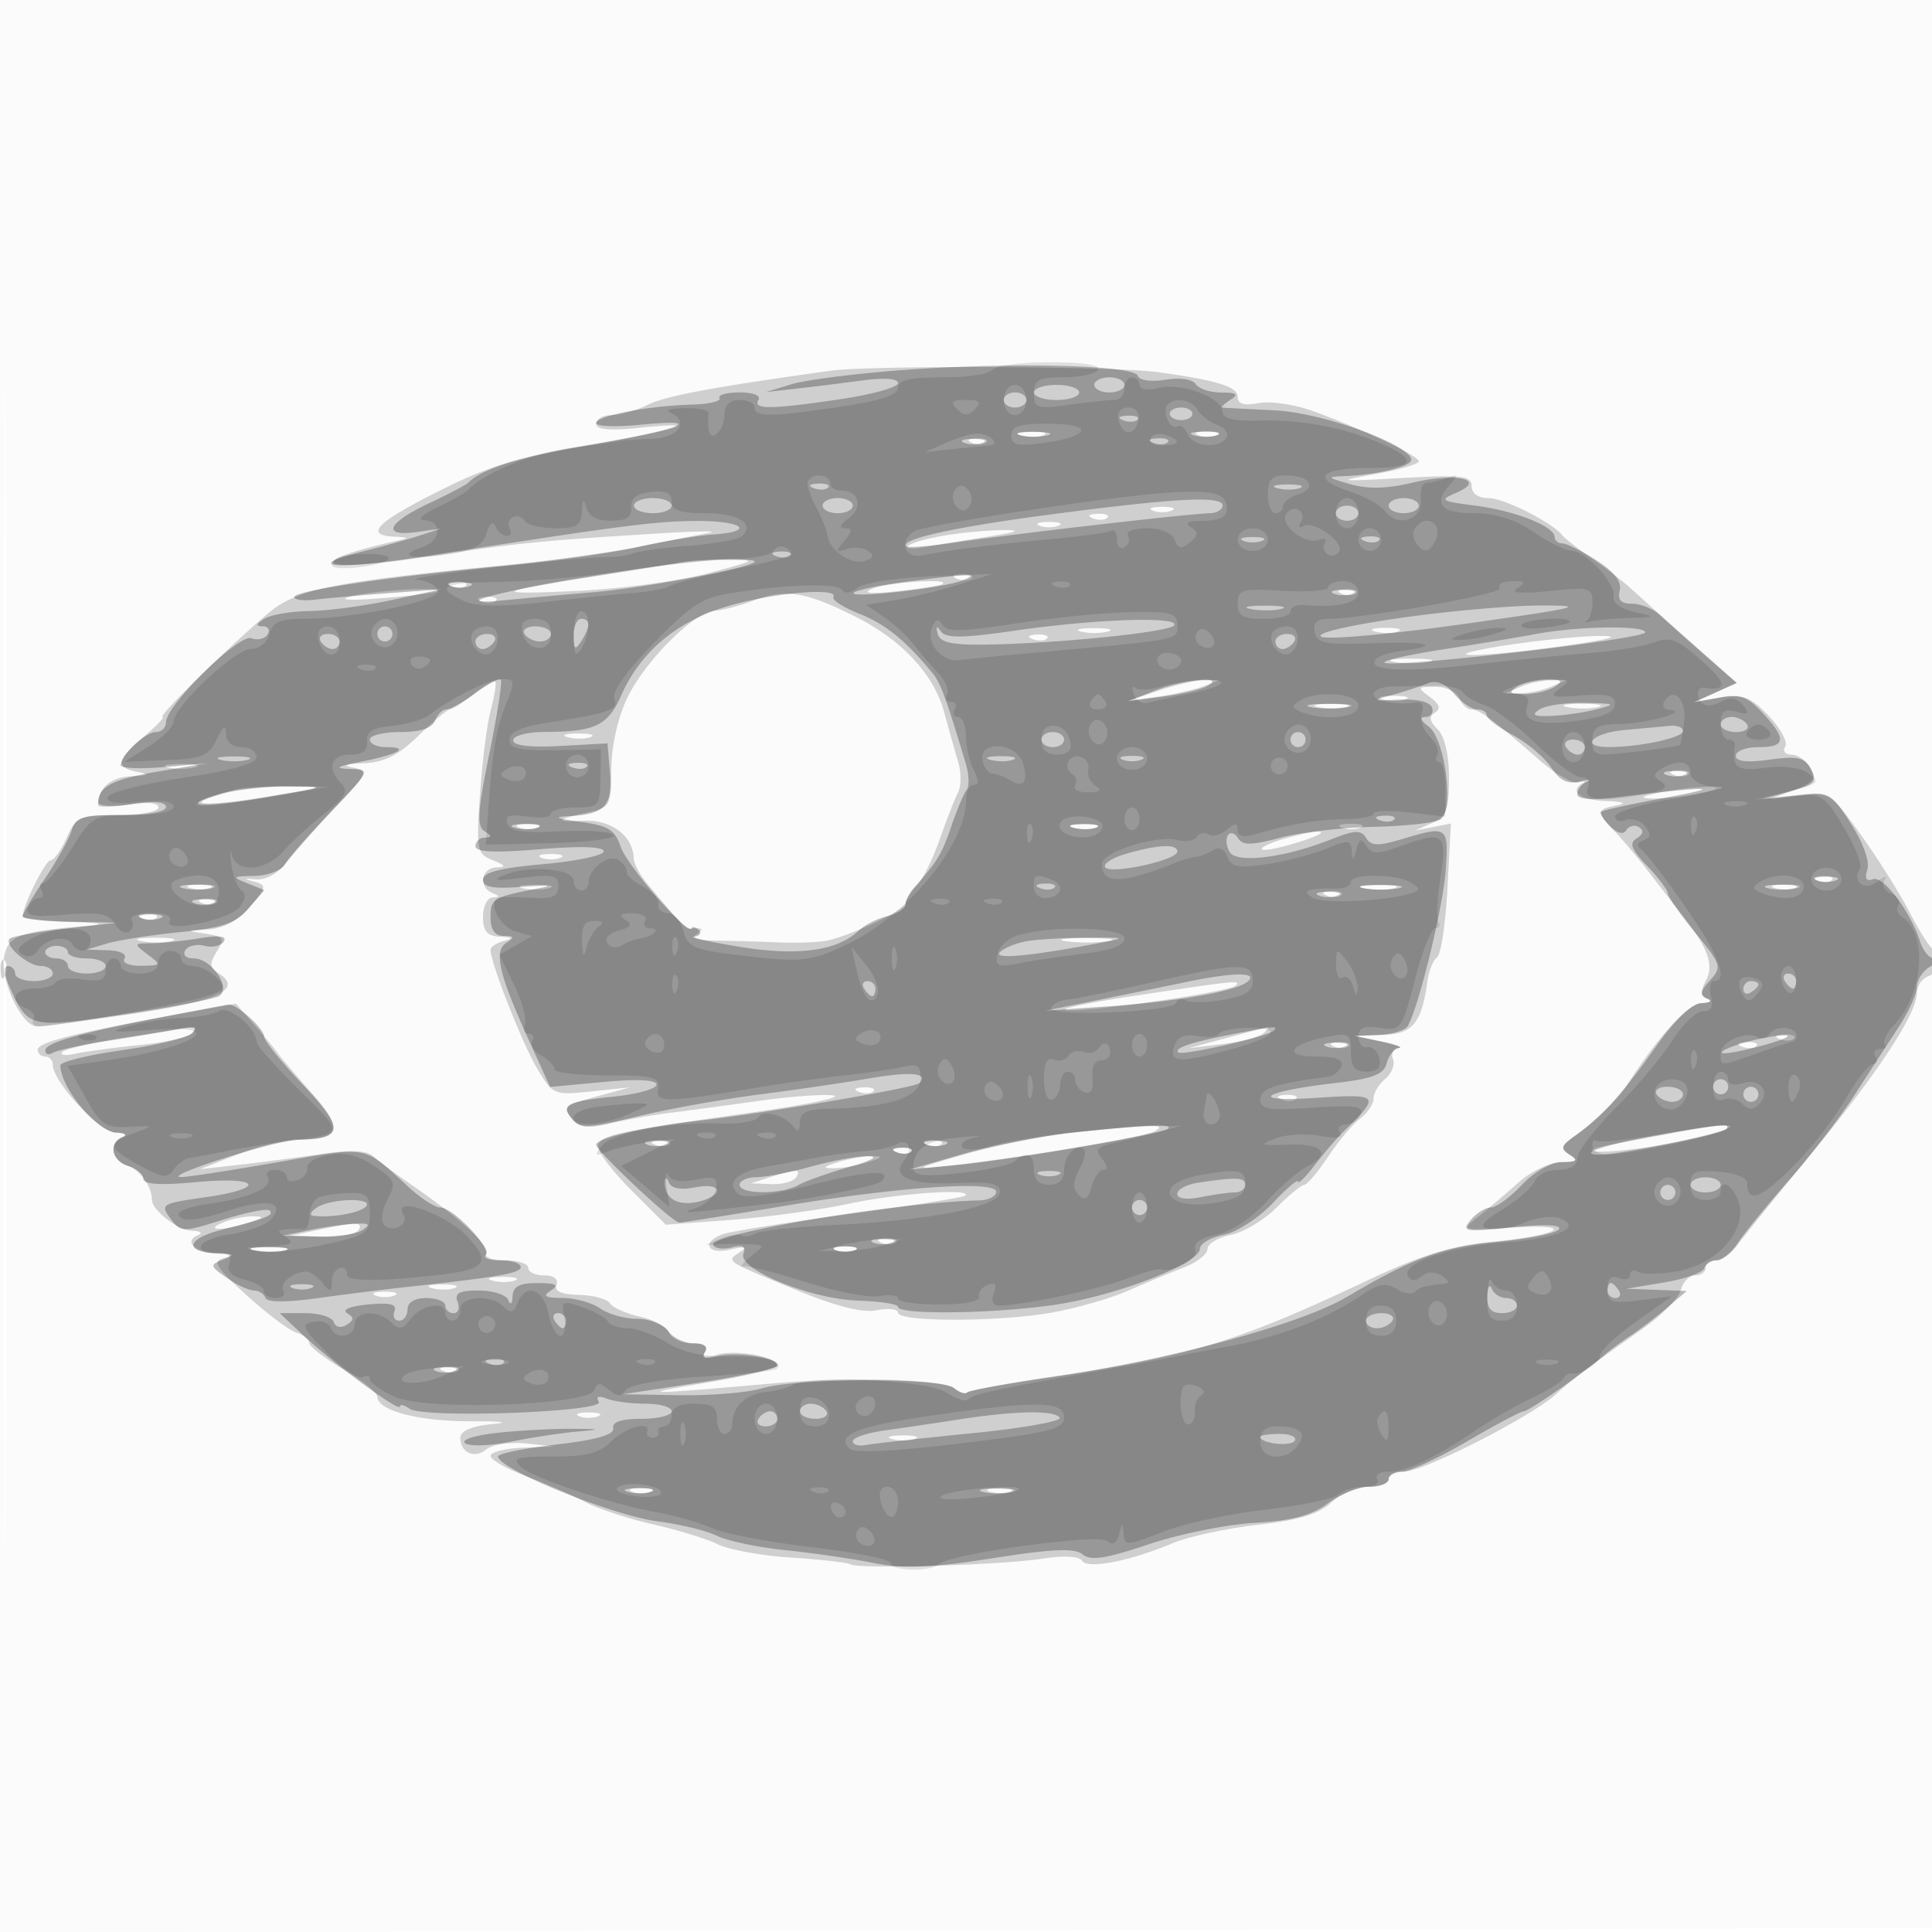
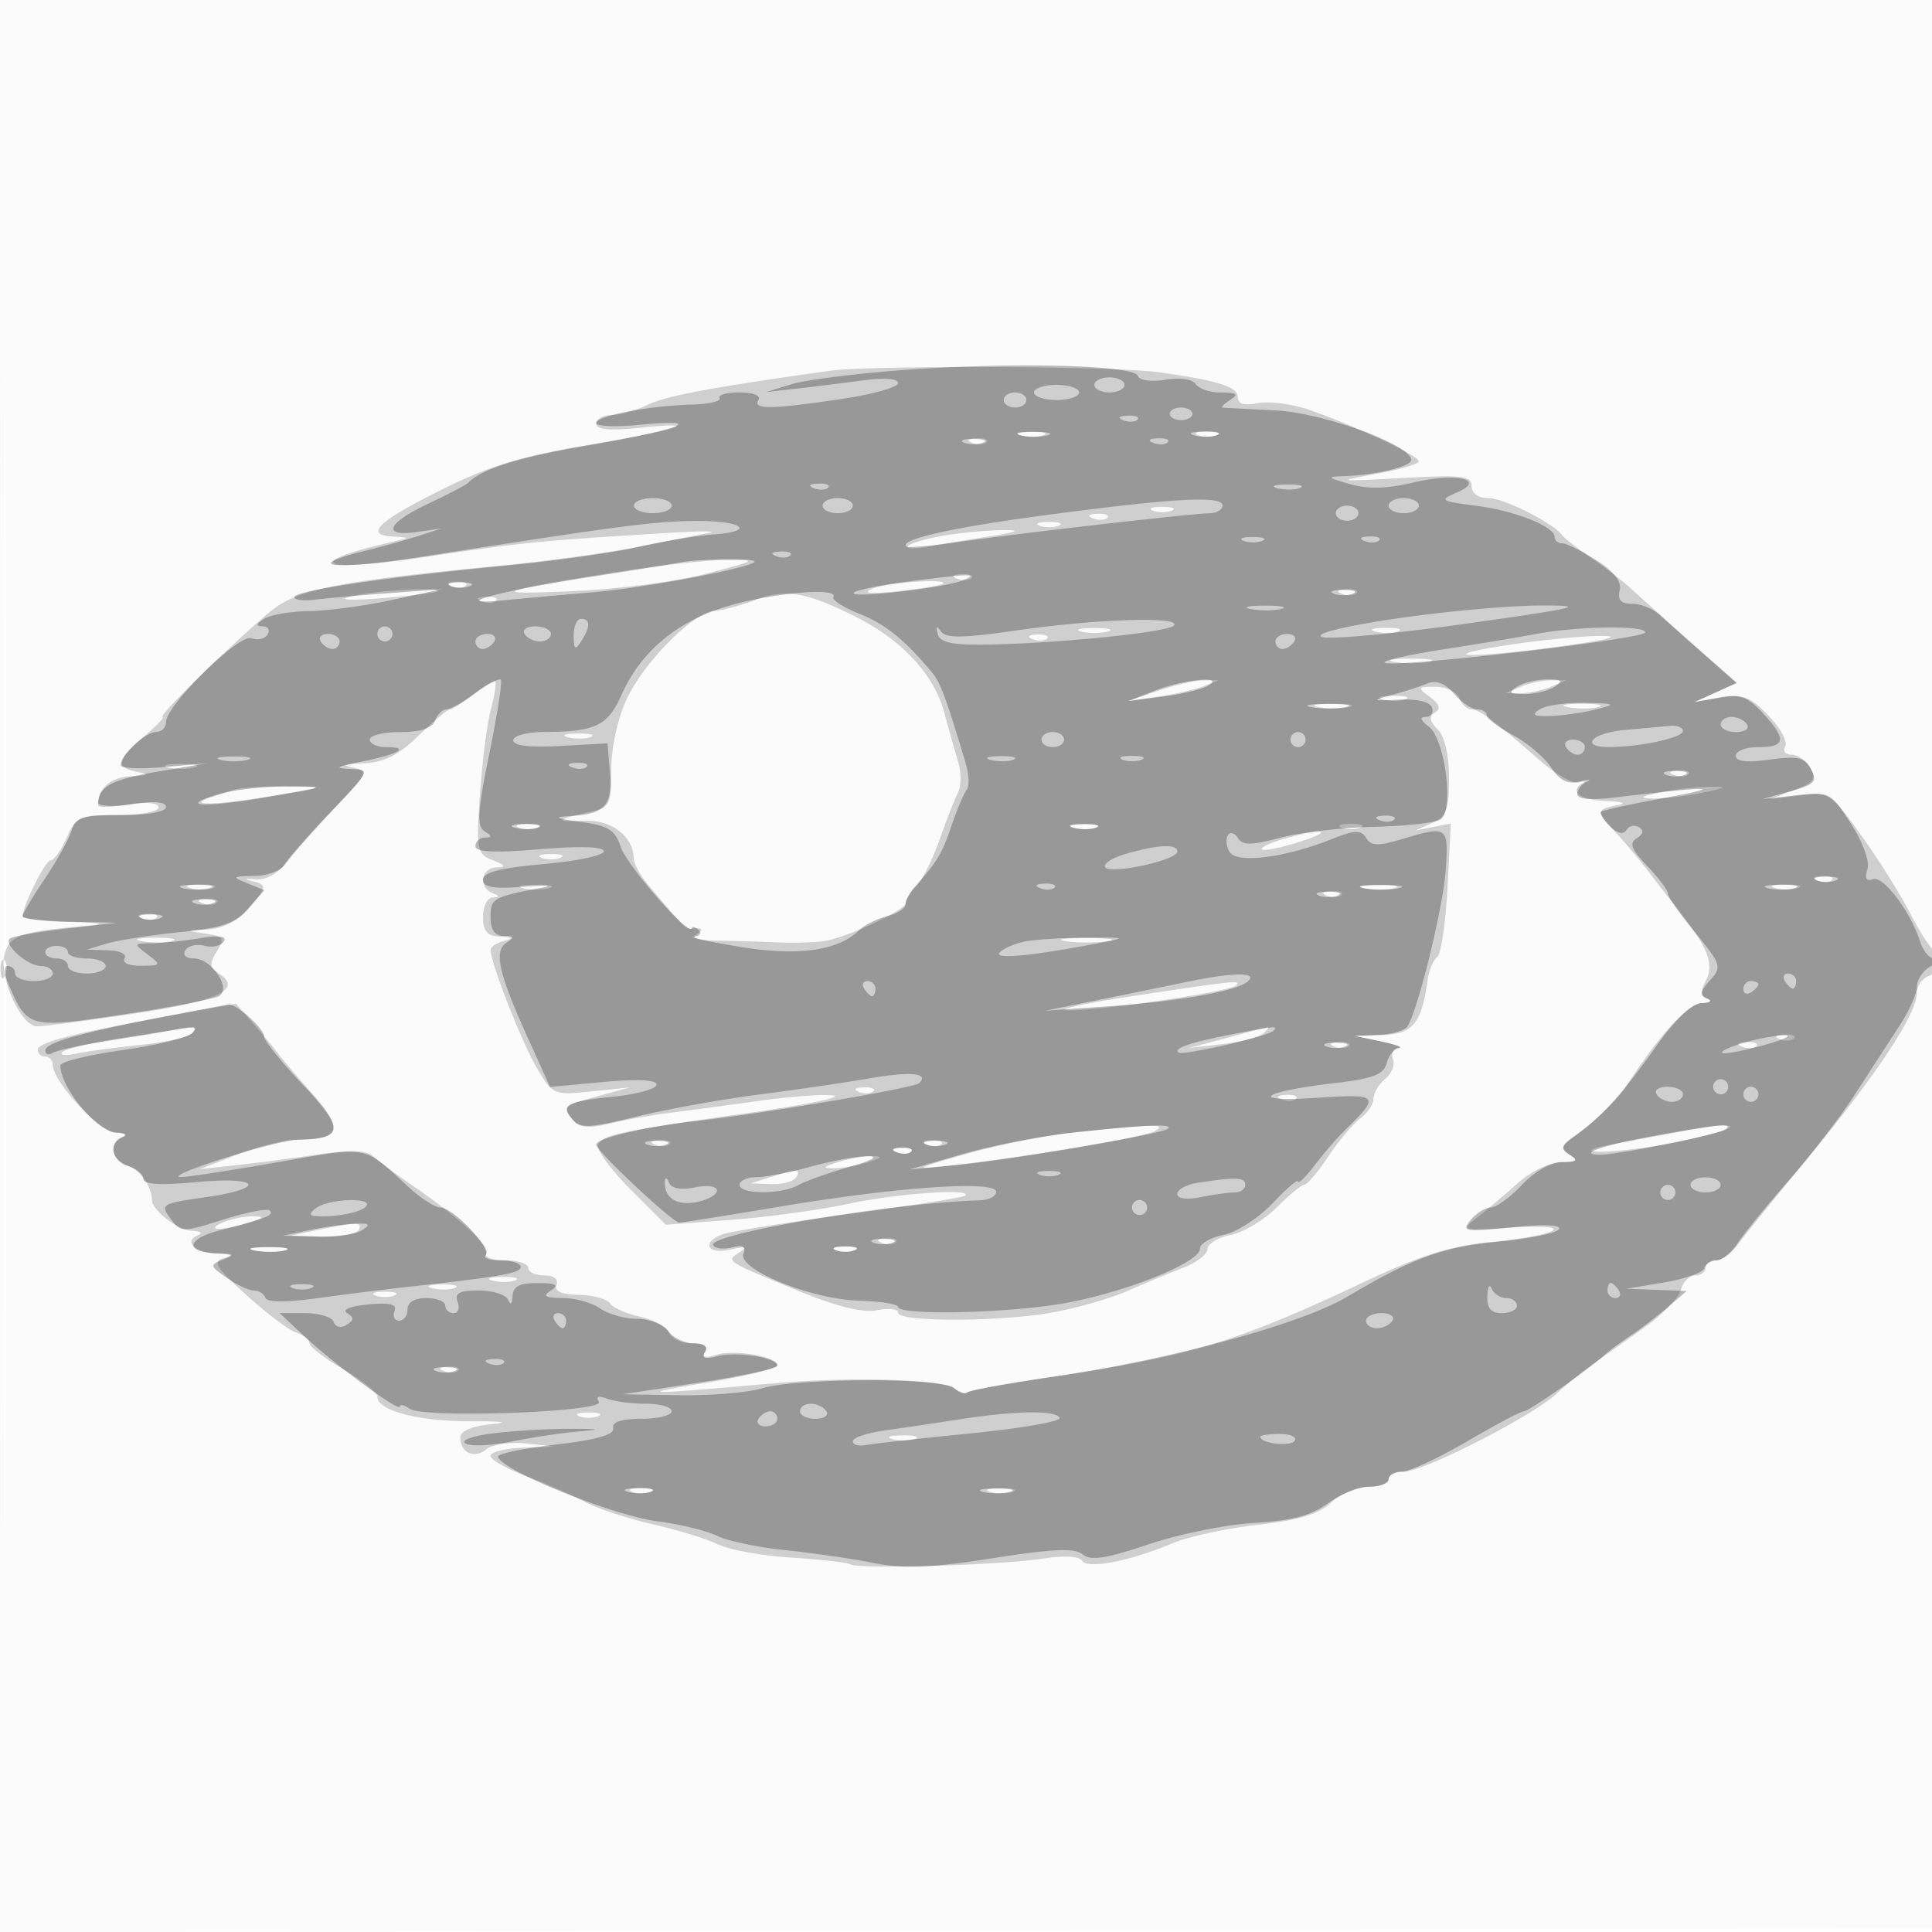
<svg xmlns="http://www.w3.org/2000/svg" width="256" height="256">
  <path fill-opacity=".016" fill-rule="evenodd" d="M0 128.004v128.004l128.25-.254 128.25-.254.254-127.75L257.008 0H0zm.485.496c0 70.4.119 99.053.265 63.672s.146-92.98 0-128S.485 58.1.485 128.5" />
  <path fill-opacity=".179" fill-rule="evenodd" d="M110 49.128c-15.721 2.195-21.817 3.335-24.2 4.524-1.486.741-3.623 1.348-4.75 1.348-1.128 0-2.05.513-2.05 1.14 0 .786 1.738.96 5.605.561 8.931-.921 5.663.181-6.712 2.264-8.955 1.507-13.159 2.803-19.643 6.054-8.387 4.204-10.044 5.889-6 6.097 2.016.104 2.042.163.25.565-12.805 2.876-10.371 4.265 3.75 2.14 12.685-1.909 14.845-2.128 30.75-3.122 5.225-.327 8.375-.374 7-.106-1.375.269-5.671 1.117-9.548 1.884s-11.976 1.873-18 2.456c-22.758 2.205-27.197 3.13-31.105 6.483C29.869 86.114 20.833 95 21.533 95c.341 0-.764 1.165-2.456 2.589-3.663 3.082-3.846 4.124-.827 4.705 1.685.325 1.461.468-.893.57-2.718.118-4.357 1.565-4.357 3.846 0 .3 1.8.258 4-.094 2.453-.392 4-.248 4 .372 0 .558-2.43 1.012-5.416 1.012-5.056 0-5.505.199-6.744 3-.731 1.65-1.691 3-2.135 3C5.998 114 3 120.044 3 121.468c0 .293 2.813.608 6.25.7 4.213.113 4.946.279 2.25.507-8.684.734-10.274 1.289-10.905 3.803C-.162 129.495 2.792 136 4.92 136c.852 0 6.667-.765 12.923-1.7 11.176-1.671 14.445-3.259 11.053-5.37-1.124-.7-1.159-1.252-.177-2.836 1.086-1.753.923-2.012-1.5-2.381-2.637-.401-2.627-.418.351-.563 1.897-.093 3.902-1.108 5.25-2.658 2.632-3.027 2.656-3.236.43-3.785-.962-.237-.723-.328.532-.202 1.456.147 3.023-.717 4.331-2.388 1.128-1.439 4.039-4.723 6.471-7.297 4.171-4.416 4.293-4.705 2.168-5.114-1.433-.276-.92-.483 1.412-.57 2.726-.101 4.587-1.032 7.268-3.636 1.983-1.925 3.863-3.5 4.178-3.5.316 0 1.727-.906 3.135-2.014s2.704-1.87 2.881-1.694-.09 1.87-.592 3.764c-.501 1.894-1.148 6.952-1.437 11.239-.496 7.353-.4 7.846 1.689 8.687 1.72.692 1.824.905.464.955-2.002.072-2.38 2.642-.5 3.401 1 .403 1 .52 0 .583-.687.043-1.25 1.204-1.25 2.579 0 1.892.548 2.528 2.25 2.616 1.693.087 1.817.229.5.573-.963.252-1.75.778-1.75 1.169 0 1.701 4.132 12.252 6.115 15.612 2.138 3.624 2.246 3.67 7.278 3.143l5.107-.535-4 1.094c-4.944 1.351-5.058 1.451-3.613 3.192.893 1.075 2.059 1.198 4.893.515 2.046-.493 5.52-1.118 7.72-1.389s7.6-.997 12-1.613 8.9-.935 10-.708-3.85 1.243-11 2.257c-17.749 2.518-19.793 2.954-20.246 4.311-.215.647 1.716 3.285 4.292 5.862l4.684 4.684 8.635-.644c4.749-.355 11.785-1.318 15.635-2.142 6.431-1.376 16.407-2.071 15.41-1.074-.233.233-7.188 1.336-15.457 2.451-8.268 1.115-15.803 2.323-16.743 2.684-2.817 1.081-1.973 2.72 1.04 2.02 1.968-.457 2.332-.361 1.279.337-1.849 1.227-2.06 1.085 7.407 4.989 5.374 2.215 8.845 3.09 10.75 2.709 1.548-.31 2.814-.165 2.814.321 0 1.256 13.385 1.242 20.42-.021 3.256-.585 7.756-1.876 10-2.869s5.543-2.365 7.33-3.047 3.25-1.804 3.25-2.493c0-.69 1.379-1.53 3.065-1.867s4.42-1.968 6.077-3.625c1.656-1.657 3.315-3.015 3.685-3.019s1.796-1.691 3.169-3.75 3.286-4.331 4.25-5.05c.965-.718 1.754-1.901 1.754-2.627 0-.727.695-1.898 1.546-2.604.85-.705 1.314-1.885 1.031-2.622s.034-1.399.704-1.472c.671-.072-.356-.463-2.281-.868l-3.5-.737 3.775-.131c3.942-.138 5.08-1.532 5.882-7.201.188-1.337.759-2.731 1.268-3.098s1.126-4.502 1.372-9.188l.447-8.522-2.372.467-2.372.466 2.25-.996c1.897-.839 2.25-1.774 2.25-5.956 0-3.088-.569-5.53-1.508-6.469-1.095-1.096-1.191-1.703-.348-2.224.809-.5.602-1.123-.684-2.064-1.719-1.257-1.67-1.347.742-1.347 1.421 0 2.843.675 3.16 1.5.316.825 1.034 1.5 1.595 1.5 1.074 0 2.967 1.409 9.085 6.763 2.051 1.794 4.343 3.105 5.093 2.914.751-.192 1.027-.16.615.07-1.907 1.067-.402 2.266 3 2.389 2.321.084 2.893.301 1.5.57-2.765.532-2.779.814-.177 3.586 1.14 1.214 3.052 3.49 4.25 5.056a479 479 0 0 0 4.278 5.5c3.687 4.653 4.567 6.97 3.442 9.071-.747 1.396-.688 2.057.215 2.421.683.276.316.538-.815.581-1.786.069-5.804 4.508-9.943 10.986-1.166 1.824-4.157 4.697-7 6.724-1.718 1.224-1.789 1.56-.5 2.382 1.171.747.92.96-1.144.972-1.455.008-4.028 1.252-5.722 2.765-1.692 1.512-4.102 3.556-5.355 4.541-2.24 1.761-2.161 1.784 4.634 1.369 8.772-.535 6.369 1.011-2.993 1.926-5.171.506-9.298 1.8-16.325 5.121-17.242 8.148-23.644 10.094-42.01 12.771-5.728.835-10.637 1.741-10.908 2.012s-1.024.052-1.673-.487c-1.517-1.259-13.747-1.618-24.004-.705-17.053 1.518-18.665 1.515-9.25-.02 5.362-.875 9.75-1.934 9.75-2.355 0-1.178-5.694-2.155-8.103-1.39-1.448.459-1.925.321-1.463-.426.429-.694-.23-1.107-1.768-1.107-1.349 0-2.695-.633-2.991-1.406s-2.033-1.729-3.857-2.125-3.617-1.191-3.983-1.766-2.219-1.081-4.12-1.124c-2.329-.053-3.299-.486-2.978-1.329.288-.755-.357-1.25-1.63-1.25-1.159 0-2.107-.45-2.107-1s-1.377-1-3.059-1-2.809-.405-2.503-.899c.578-.935-3.626-4.796-9.909-9.101-2.007-1.375-4.247-3.045-4.979-3.712-.965-.879-2.943-.973-7.191-.345-3.222.477-8.109 1.118-10.859 1.423l-5 .556 5-1.96c2.75-1.078 6.35-1.968 8-1.976 5.684-.031 6.08-1.33 1.859-6.093-2.122-2.394-4.184-4.813-4.581-5.373-.396-.561-1.8-2.259-3.118-3.774l-2.397-2.754-8.381 1.528C9.719 136.919 5 138.128 5 139.1c0 .495.45.9 1 .9s1 .498 1 1.106c0 2.226 6.194 8.895 8.334 8.973 1.191.043 1.604.306.916.583-1.9.767-1.493 3.126.658 3.809 1.62.514 3.204 2.736 3.228 4.529.018 1.372 3.425 4.009 5.269 4.079 1.152.043 1.53.307.839.585-1.986.801-.392 2.325 2.565 2.452 1.878.081 2.131.26.836.594-1.544.397-1.041 1.216 3 4.886 2.67 2.426 5.643 4.664 6.605 4.974s1.75.942 1.75 1.402c0 .461 2.025 2.025 4.5 3.475s4.5 3.079 4.5 3.62c0 1.857 5.511 3.294 12.5 3.259 3.964-.019 5.157.143 2.75.374-2.759.266-4.25.896-4.25 1.796 0 2.027 1.876 2.851 3.474 1.526.763-.633 3.105-.973 5.206-.755l3.82.397-4.25.168c-2.338.092-4.25.581-4.25 1.085 0 .505 2.138 1.718 4.75 2.697s6.1 2.505 7.75 3.391 5.7 2.223 9 2.97 7.191 1.946 8.647 2.664 5.826 1.506 9.712 1.751 7.42.649 7.853.898c1.14.656 19.969.095 25.42-.756 2.794-.437 4.875-.33 5.244.267.715 1.158 6.247.092 12.001-2.312 2.119-.885 7.211-1.986 11.315-2.447 5.398-.605 8.082-1.418 9.7-2.938 1.23-1.156 3.445-2.102 4.922-2.102 1.478 0 2.686-.45 2.686-1s.925-1 2.057-1c2.576 0 16.893-7.308 20.146-10.283 1.333-1.219 3.52-2.999 4.86-3.955s4.402-3.134 6.805-4.841 4.592-3.963 4.866-5.012c.275-1.05 1.122-1.909 1.883-1.909s1.383-.45 1.383-1 .62-1 1.378-1 1.995-.857 2.75-1.905c.755-1.047 5.209-6.56 9.898-12.25C248.881 142.1 254 134.296 254 131.541c0-.882.675-1.863 1.5-2.179 1.583-.608 2.054-2.963.705-3.529-.437-.183-1.835-2.358-3.107-4.833s-4.177-7.103-6.456-10.285c-4.047-5.651-4.234-5.774-8.142-5.3l-4 .485 3.186-1.2c2.63-.99 3.014-1.506 2.2-2.95-.542-.963-1.665-1.75-2.495-1.75s-1.208-.487-.841-1.081c.368-.595-.618-2.424-2.19-4.065-2.425-2.531-3.388-2.897-6.359-2.416l-3.501.568 2.83-1.257 2.829-1.258-6.208-5.495c-3.414-3.023-6.943-6.177-7.843-7.01-.899-.832-3.204-2.61-5.122-3.951s-3.711-2.741-3.986-3.111c-1.223-1.644-7.708-4.917-9.75-4.92-1.385-.003-2.25-.613-2.25-1.588 0-1.368-1.262-1.514-9.25-1.073-8.616.475-8.856.439-3.5-.53 3.162-.572 5.75-1.329 5.75-1.682 0-.738-7.869-4.46-14.2-6.718-2.365-.843-5.538-1.292-7.05-.998-1.915.373-2.75.122-2.75-.827 0-1.345-2.702-2.186-10.5-3.27-5.72-.795-38.152-.936-43.5-.19m25.269 8.565c.973.254 2.323.237 3-.037s-.119-.481-1.769-.461-2.204.244-1.231.498m23.481-.031c.688.278 1.813.278 2.5 0 .688-.277.125-.504-1.25-.504s-1.937.227-1.25.504m-29.937 1.021c.721.289 1.584.253 1.916-.079s-.258-.568-1.312-.525c-1.165.048-1.402.285-.604.604m23.937 8.979c.688.278 1.813.278 2.5 0 .688-.277.125-.504-1.25-.504s-1.937.227-1.25.504m-7.937 1.021c.721.289 1.584.253 1.916-.079s-.258-.568-1.312-.525c-1.165.048-1.402.285-.604.604m-7.063.979c.688.278 1.813.278 2.5 0 .688-.277.125-.504-1.25-.504s-1.937.227-1.25.504m-12.481 1.278c-2.328.379-4.545 1.003-4.928 1.385-.382.383.622.456 2.232.162 1.61-.293 5.402-.92 8.427-1.393 3.806-.595 4.422-.858 2-.852-1.925.005-5.404.319-7.731.698m-45.034 5.087c-15.021 2.422-15.687 2.852-3.501 2.259 5.629-.274 13.279-1.31 17-2.302 6.739-1.796 6.748-1.803 2.266-1.788-2.475.008-9.569.832-15.765 1.831m46.578.656c.721.289 1.584.253 1.916-.079s-.258-.568-1.312-.525c-1.165.048-1.402.285-.604.604m-67 1c.721.289 1.584.253 1.916-.079s-.258-.568-1.312-.525c-1.165.048-1.402.285-.604.604m55.687.352c-1.306.584-.092.686 3.5.294 3.025-.33 5.688-.764 5.917-.964.885-.775-7.524-.177-9.417.67m-69 .991c-1.82.479-.246.576 4 .245 3.85-.299 7.188-.708 7.417-.908.766-.668-8.378-.137-11.417.663m53.5.499c-1.925.727-4.307 1.357-5.294 1.399-2.72.115-9.325 6.734-11.645 11.669C81.841 95.19 81 99.014 81 101.97c0 4.632-.198 5.036-2.75 5.598-4.611 1.017-4.93 1.386-1.023 1.181 3.722-.195 6.664 1.983 6.741 4.99.018.681.819 2.181 1.782 3.334 4.463 5.344 5.135 6.054 5.674 5.993 1.681-.192 1.949.045.844.747-.725.461.306.8 2.5.824 2.052.023 5.757.127 8.232.231s5.4.009 6.5-.214c3.249-.656 10.479-4.086 10.49-4.975.005-.452.645-1.457 1.42-2.232.776-.776 2.166-3.556 3.088-6.179.923-2.622 2.025-5.443 2.45-6.268s.436-2.625.025-4a332 332 0 0 1-1.854-6.595c-1.368-5.062-5.604-9.614-11.855-12.738-6.522-3.259-9.175-3.688-13.264-2.142m77.813-.842c.721.289 1.584.253 1.916-.079s-.258-.568-1.312-.525c-1.165.048-1.402.285-.604.604m-114 1c.721.289 1.584.253 1.916-.079s-.258-.568-1.312-.525c-1.165.048-1.402.285-.604.604m79.437 4.006c.963.252 2.537.252 3.5 0 .963-.251.175-.457-1.75-.457s-2.713.206-1.75.457m39.019.004c.973.254 2.323.237 3-.037s-.119-.481-1.769-.461-2.204.244-1.231.498m-45.456.99c.721.289 1.584.253 1.916-.079s-.258-.568-1.312-.525c-1.165.048-1.402.285-.604.604m62.687.832c-4.4.678-6.425 1.251-4.5 1.273s7.55-.54 12.5-1.248c5.884-.843 7.442-1.284 4.5-1.274-2.475.008-8.1.57-12.5 1.249m-14.75 2.191c1.238.238 3.262.238 4.5 0 1.238-.239.225-.434-2.25-.434s-3.488.195-2.25.434m-31.25 3.811-4 1.364 4-.583c2.2-.32 4.9-.94 6-1.377l2-.794-2 .013c-1.1.008-3.8.627-6 1.377m48-.517-2 .859h2c1.1 0 2.9-.386 4-.859l2-.859h-2c-1.1 0-2.9.386-4 .859m-18.231 1.693c.973.254 2.323.237 3-.037s-.119-.481-1.769-.461-2.204.244-1.231.498m-8.507 1.014c1.244.239 3.044.23 4-.02s-.062-.446-2.262-.435-2.982.216-1.738.455m33 0c1.244.239 3.044.23 4-.02s-.062-.446-2.262-.435-2.982.216-1.738.455M75.269 97.693c.973.254 2.323.237 3-.037s-.119-.481-1.769-.461-2.204.244-1.231.498m-53.019 3.996c.962.252 2.538.252 3.5 0 .962-.251.175-.457-1.75-.457s-2.712.206-1.75.457m199.563.994c.721.289 1.584.253 1.916-.079s-.258-.568-1.312-.525c-1.165.048-1.402.285-.604.604M31 104.658c-.825.275-2.127.7-2.893.945-3.676 1.172.263 1.141 7.417-.06 7.931-1.33 7.945-1.338 2.476-1.362-3.025-.012-6.175.202-7 .477M220 105c-2.656.559-2.897.755-1 .811 1.375.04 4.3-.299 6.5-.754 3.334-.689 3.501-.824 1-.81-1.65.009-4.575.348-6.5.753m-151.25 4.662c.688.278 1.813.278 2.5 0 .688-.277.125-.504-1.25-.504s-1.937.227-1.25.504m73.519.031c.973.254 2.323.237 3-.037s-.119-.481-1.769-.461-2.204.244-1.231.498m35.481-.031c.688.278 1.813.278 2.5 0 .688-.277.125-.504-1.25-.504s-1.937.227-1.25.504m-7.61 1.485c-1.847.532-3.165 1.161-2.928 1.398s2.424-.194 4.86-.958c4.973-1.56 3.292-1.943-1.932-.44m-98.39 2.515c.688.278 1.813.278 2.5 0 .688-.277.125-.504-1.25-.504s-1.937.227-1.25.504m169.063 3.021c.721.289 1.584.253 1.916-.079s-.258-.568-1.312-.525c-1.165.048-1.402.285-.604.604m-215.544 1.01c.973.254 2.323.237 3-.037s-.119-.481-1.769-.461-2.204.244-1.231.498m43.981-.004c.963.252 2.537.252 3.5 0 .963-.251.175-.457-1.75-.457s-2.713.206-1.75.457m111.512.018c1.244.239 3.044.23 4-.02s-.062-.446-2.262-.435-2.982.216-1.738.455m54.507-.014c.973.254 2.323.237 3-.037s-.119-.481-1.769-.461-2.204.244-1.231.498m-59.456.99c.721.289 1.584.253 1.916-.079s-.258-.568-1.312-.525c-1.165.048-1.402.285-.604.604m-149 1c.721.289 1.584.253 1.916-.079s-.258-.568-1.312-.525c-1.165.048-1.402.285-.604.604m-8 2c.721.289 1.584.253 1.916-.079s-.258-.568-1.312-.525c-1.165.048-1.402.285-.604.604m-.051 3.024c1.244.239 3.044.23 4-.02s-.062-.446-2.262-.435-2.982.216-1.738.455m122.488.009c1.512.229 3.988.229 5.5 0s.275-.416-2.75-.416-4.262.187-2.75.416M.079 128.583c.048 1.165.285 1.402.604.605.289-.722.253-1.585-.079-1.917s-.568.258-.525 1.312M150 132c-6.325.955-10.15 1.793-8.5 1.862 3.694.153 21.424-2.453 22.24-3.269.753-.752.139-.689-13.74 1.407m-133.227 5.43c-4.25.655-8.074 1.538-8.498 1.962s.353.527 1.727.23 5.198-.815 8.498-1.15 6.427-1.028 6.95-1.541c.6-.588.6-.887 0-.811-.523.065-4.427.655-8.677 1.31m145.727.111-5 1.349 4.5-.548c2.475-.301 4.928-.952 5.45-1.445s.747-.854.5-.801-2.7.703-5.45 1.445m73.313.142c.721.289 1.584.253 1.916-.079s-.258-.568-1.312-.525c-1.165.048-1.402.285-.604.604m-59 1c.721.289 1.584.253 1.916-.079s-.258-.568-1.312-.525c-1.165.048-1.402.285-.604.604m54 0c.721.289 1.584.253 1.916-.079s-.258-.568-1.312-.525c-1.165.048-1.402.285-.604.604m-117 6c.721.289 1.584.253 1.916-.079s-.258-.568-1.312-.525c-1.165.048-1.402.285-.604.604m56 1c.721.289 1.584.253 1.916-.079s-.258-.568-1.312-.525c-1.165.048-1.402.285-.604.604m-27.313 4.35c-3.85.407-10.375 1.7-14.5 2.875-6.873 1.956-7.082 2.088-2.5 1.582 9.894-1.095 26.03-3.796 27.5-4.604 1.775-.976-.121-.95-10.5.147m79.5.04a1022 1022 0 0 1-7.852 1.455c-6.64 1.191-2.247 1.508 4.967.359 6.811-1.086 12.865-2.957 8.885-2.747-.825.044-3.525.463-6 .933m-135.187 1.61c.721.289 1.584.253 1.916-.079s-.258-.568-1.312-.525c-1.165.048-1.402.285-.604.604m36 0c.721.289 1.584.253 1.916-.079s-.258-.568-1.312-.525c-1.165.048-1.402.285-.604.604m-4 1c.721.289 1.584.253 1.916-.079s-.258-.568-1.312-.525c-1.165.048-1.402.285-.604.604M111 154c-1.98.634-2.084.801-.5.801 1.1 0 3.125-.361 4.5-.801 1.98-.634 2.084-.801.5-.801-1.1 0-3.125.361-4.5.801m-9 2-2.5.801 2.691.099c1.48.055 2.969-.35 3.309-.9.703-1.137.049-1.137-3.5 0m-72.5 6c-2.548 1.095.081 1.095 3.5 0 2.01-.644 2.108-.806.5-.83-1.1-.016-2.9.357-4 .83m12.5 1-3.5.737 4.191.131c2.305.073 4.469-.318 4.809-.868.68-1.1-.272-1.1-5.5 0m74.813 1.683c.721.289 1.584.253 1.916-.079s-.258-.568-1.312-.525c-1.165.048-1.402.285-.604.604m-83.051 1.024c1.244.239 3.044.23 4-.02s-.062-.446-2.262-.435-2.982.216-1.738.455m76.988-.045c.688.278 1.813.278 2.5 0 .688-.277.125-.504-1.25-.504s-1.937.227-1.25.504m-45.481 4.031c.973.254 2.323.237 3-.037s-.119-.481-1.769-.461-2.204.244-1.231.498m-8 1c.973.254 2.323.237 3-.037s-.119-.481-1.769-.461-2.204.244-1.231.498m-7.519.969c.688.278 1.813.278 2.5 0 .688-.277.125-.504-1.25-.504s-1.937.227-1.25.504m9.063 10.021c.721.289 1.584.253 1.916-.079s-.258-.568-1.312-.525c-1.165.048-1.402.285-.604.604m17.937 5.979c.688.278 1.813.278 2.5 0 .688-.277.125-.504-1.25-.504s-1.937.227-1.25.504m41.519 3.031c.973.254 2.323.237 3-.037s-.119-.481-1.769-.461-2.204.244-1.231.498m-34.519 6.969c.688.278 1.813.278 2.5 0 .688-.277.125-.504-1.25-.504s-1.937.227-1.25.504m47.519.031c.973.254 2.323.237 3-.037s-.119-.481-1.769-.461-2.204.244-1.231.498" />
  <path fill-opacity=".267" fill-rule="evenodd" d="M119.905 49.015c-6.377.466-13.127 1.317-15 1.891L101.5 51.95l4-.448c2.2-.247 6.138-.737 8.75-1.089 2.905-.391 4.75-.255 4.75.352 0 .545-3.393 1.497-7.541 2.113-9.298 1.383-11.755 1.411-10.959.122.362-.585-.676-1-2.5-1-1.715 0-2.909.337-2.655.75.255.413-1.406.801-3.69.862C85.9 53.768 79 55.102 79 56.059c0 .438 2.588.542 5.75.231 9.186-.904 5.495.609-6.511 2.669C68.674 60.6 63.926 62.074 62 64c-.275.275-2.638 1.507-5.25 2.737-5.483 2.582-6.218 4.421-1.5 3.753l3.25-.46-3 .968c-1.65.533-4.912 1.443-7.25 2.024-8.467 2.102-3.979 2.564 7.5.771 26.644-4.162 31.006-4.731 36.5-4.761 6.264-.035 7.984 1.409 2.147 1.802-1.981.133-6.369.868-9.75 1.632S73.325 74.349 67 74.954c-15.722 1.502-28 3.325-28 4.156 0 .38 1.238.537 2.75.348s5.9-.576 9.75-.86l7-.518-6.5 1.413c-3.575.778-8.525 1.442-11 1.476s-5.175.498-6 1.031c-1.09.704-1.142.974-.191.985.72.008 1.012.496.649 1.083-.363.588-1.327.813-2.141.5C31.681 83.94 22 93.449 22 95.684c0 .724-.605 1.316-1.345 1.316-1.389 0-4.655 3.087-4.655 4.401 0 .408 2.587.516 5.75.238l5.75-.505-6.5 1.09c-6.05 1.014-7.947 1.997-7.985 4.14-.008.474 2.01.559 4.485.188 2.93-.439 4.5-.304 4.5.387 0 .629-2.416 1.061-5.933 1.061-5.143 0-6.021.279-6.597 2.094-.365 1.151-1.971 4.029-3.567 6.395S3 121.062 3 121.395s2.813.664 6.25.736l6.25.132-6.843.795c-3.764.437-7.08 1.031-7.369 1.321-.819.819 2.385 3.621 4.141 3.621.864 0 1.571.45 1.571 1s-1.125 1-2.5 1-2.5-.45-2.5-1-.44-1-.979-1c-.58 0-.483 1.119.239 2.75 2.423 5.477 2.662 5.534 15.181 3.652 6.303-.947 11.973-2.04 12.601-2.428C30.687 130.957 28.028 127 25.7 127c-1.054 0-1.536-.457-1.146-1.087.369-.598 1.52-.865 2.558-.594s2.181.015 2.542-.569c.445-.719-.604-.854-3.249-.417-2.148.355-5.004.65-6.346.656-2.362.011-2.378.059-.5 1.479 1.856 1.404 1.818 1.47-.868 1.5-1.624.019-2.548-.39-2.191-.968.352-.57-.59-1.037-2.191-1.086l-2.809-.086 2.66-.803c1.463-.442 5.805-1.12 9.649-1.506 5.646-.567 7.396-1.17 9.106-3.137l2.117-2.434-2.266-.911c-2.079-.835-2.001-.915.934-.974 1.76-.034 3.56-.702 4-1.483s3.199-3.931 6.13-7c5.33-5.58 5.33-5.58 2.5-5.69-2.139-.082-1.759-.32 1.558-.971C52.816 99.951 54.441 99 51.167 99 49.975 99 49 98.55 49 98s1.814-1 4.031-1c2.661 0 4.227-.51 4.607-1.5.317-.825.996-1.5 1.509-1.5.514 0 2.26-.981 3.881-2.179s3.122-1.986 3.336-1.75-.477 4.665-1.534 9.841c-1.554 7.606-1.674 9.57-.626 10.235.999.634 1.01.826.046.838-.687.008-1.25.518-1.25 1.133 0 .792 2.479.912 8.5.411 5.397-.45 8.5-.349 8.5.277 0 .542-3.6 1.305-8 1.694-5.696.504-8 1.097-8 2.057 0 1.011 1.314 1.249 5.25.948 2.888-.22 4.125-.185 2.75.078-6.717 1.282-7 1.441-7 3.936 0 1.69.558 2.486 1.75 2.496 1.391.012 1.466.196.365.893-1.72 1.089-1.041 4.095 2.883 12.748l2.888 6.369 7.057-.656c4.491-.418 7.057-.291 7.057.347 0 .553-2.522 1.265-5.605 1.583-6.375.658-7.15 1.086-5.52 3.051.99 1.192 2.224 1.137 8.393-.375 3.978-.976 11.282-2.296 16.232-2.935 4.95-.638 11.631-1.615 14.847-2.17 5.364-.925 7.794-.677 6.456.66-.618.618-20.563 4.008-29.303 4.981-6.988.777-13.5 2.306-13.5 3.168C79 152.507 89.126 162 90.01 162c.391 0 6.512-.971 13.601-2.158 15.498-2.594 28.389-3.465 28.389-1.918 0 .592-1.012 1.102-2.25 1.134-11.361.291-36.157 4.475-35.247 5.947.275.444 1.405.57 2.513.281 1.423-.373 1.86-.125 1.491.843-.784 2.057 8.941 6.023 15.235 6.213 2.883.087 5.245.456 5.25.821.013 1.1 13.006.91 21.008-.308 8.151-1.241 19-5.466 19-7.399 0-.663 1.41-1.488 3.134-1.833 1.723-.344 4.648-2.233 6.5-4.196 1.851-1.963 3.366-3.252 3.366-2.863s.996-.592 2.214-2.179 2.907-3.56 3.752-4.385c5.037-4.913 4.904-5.082-3.576-4.526-9.157.6-7.359-.82 2.483-1.96 5.04-.584 6.476-1.134 6.867-2.626.271-1.039 1.003-1.947 1.627-2.02.623-.072-.442-.463-2.367-.868l-3.5-.737 3.191-.131c1.755-.073 3.473-.588 3.818-1.146 1.427-2.31 4.733-15.861 5.059-20.736.386-5.786.257-5.877-5.781-4.068-3.181.953-4.103.924-4.766-.148-.678-1.097-1.499-1.062-4.672.198-6.102 2.423-12.454 3.217-13.407 1.675-.445-.722-.558-1.719-.251-2.216s.907-.342 1.332.347c.618.999 1.748.992 5.625-.035 2.669-.708 8.236-1.357 12.373-1.444s8.114-.524 8.839-.973c1.858-1.148.643-10.676-1.573-12.336-1.077-.806-1.217-1.25-.395-1.25.701 0 1.089-.558.861-1.24-.25-.751-1.958-1.166-4.333-1.052-3.702.176-3.753.14-.92-.637 1.65-.453 3.76-1.142 4.688-1.531 1.11-.464 2.301.008 3.473 1.377.981 1.145 2.358 2.083 3.061 2.083s1.278.348 1.278.773 1.567 1.616 3.482 2.647 4.19 2.956 5.055 4.277c1.134 1.73 2.188 2.251 3.769 1.862 1.207-.297 1.632-.282.944.034s-1.25 1.049-1.25 1.63c0 .689 1.827.835 5.25.419 12.124-1.474 14.713-1.474 6.75 0-4.675.865-8.666 1.728-8.869 1.918s.331 1.045 1.186 1.9c.98.98 1.79 1.176 2.188.531a1.216 1.216 0 0 1 1.671-.382c.67.414.564.934-.302 1.469-1.04.643-.73 1.463 1.394 3.679 1.502 1.569 2.732 3.202 2.732 3.629s1.637 2.775 3.637 5.216c3.455 4.217 3.552 4.532 1.939 6.314-1.323 1.461-1.408 1.993-.387 2.401.759.304.456.558-.719.604-1.279.05-3.499 2.156-6 5.692-4.445 6.284-7.309 9.456-10.682 11.832-1.939 1.366-2.059 1.757-.788 2.568 1.183.754.971.96-1.003.972-1.472.009-3.671 1.252-5.335 3.015-1.557 1.65-3.413 3-4.124 3s-1.911.747-2.666 1.661c-1.264 1.53-.834 1.606 5.459.964 4.25-.434 6.61-.338 6.244.254-.324.523-4.027 1.274-8.23 1.668-7.149.67-11.145 2.137-19.845 7.286-6.114 3.619-23.332 8.308-38.94 10.605-6.018.885-11.151 1.82-11.408 2.077-.258.257-1.051-.016-1.763-.607-1.661-1.378-20.732-1.342-25.382.048-1.922.574-6.872.987-11 .918l-7.507-.125 10.25-1.561c5.638-.858 10.25-1.871 10.25-2.249 0-1.067-5.435-1.9-8.008-1.227-1.6.419-2.086.249-1.589-.554.459-.743-.073-1.158-1.484-1.158-1.209 0-2.733-.731-3.387-1.625s-2.503-1.624-4.11-1.622c-1.607.001-3.81-.618-4.895-1.375-1.084-.758-3.334-1.385-5-1.393-2.322-.012-2.678-.241-1.527-.985 1.138-.736.716-.973-1.75-.985-2.405-.011-3.271.44-3.329 1.735-.047 1.045-.282 1.247-.583.5-.278-.687-2.028-1.25-3.89-1.25-2.598 0-3.251.349-2.81 1.5.317.825.078 1.5-.531 1.5S59 173.55 59 173s-1.125-1-2.5-1c-1.556 0-2.5.567-2.5 1.5 0 .825-.498 1.5-1.107 1.5s-.889-.569-.622-1.265c.356-.925-.587-1.162-3.513-.883-2.354.224-3.494.693-2.772 1.14.959.592.943.934-.07 1.56-.761.47-1.46.315-1.69-.375-.216-.647-1.917-1.177-3.781-1.177h-3.388l3.221 3.018C44.34 180.822 53 187.19 53 186.371c0-.339.562-.211 1.25.284 1.847 1.33 25.937.457 25.093-.909-.434-.702-.053-.849 1.075-.416.96.369 3.284.67 5.164.67s3.418.45 3.418 1-1.8 1-4 1q-4 0-3.75 1.25c.171.855-2.198 1.536-7.5 2.154-4.263.498-7.75 1.209-7.75 1.581 0 1.683 15.145 7.836 21.186 8.608 2.923.373 6.439 1.233 7.814 1.909 1.375.677 5.425 1.53 9 1.895s8.851 1.129 11.725 1.699c4.049.802 7.601.663 15.788-.621 7.994-1.254 10.899-1.378 11.945-.51 1.06.88 3.087.571 8.712-1.327 4.031-1.361 10.358-2.644 14.058-2.852 4.948-.278 7.518-.961 9.71-2.582 1.64-1.212 4.124-2.204 5.522-2.204 1.397 0 2.54-.45 2.54-1s.795-1 1.766-1 4.846-1.8 8.611-4 7.156-4 7.537-4c.671 0 8.438-5.423 10.713-7.48.621-.561 2.15-1.695 3.399-2.52s3.441-2.498 4.872-3.718l2.602-2.219-4-.149-4-.149 4.984-.833c2.74-.458 5.14-1.305 5.333-1.883.192-.577.935-1.049 1.651-1.049s2.002-1.068 2.857-2.373 3.887-5.018 6.738-8.25c2.85-3.232 6.781-8.352 8.734-11.377a2237 2237 0 0 1 5.877-9.054c1.279-1.954 2.326-4.294 2.326-5.2s.787-2.105 1.75-2.666c.962-.561 1.218-1.033.567-1.05-.65-.016-1.5-1.032-1.889-2.256-1.259-3.968-4.888-8.778-6.243-8.275-.889.33-1.132-.092-.748-1.301.333-1.048-.572-3.56-2.184-6.062-2.691-4.176-2.854-4.26-7.253-3.758l-4.5.513 3.734-1.041c3.237-.903 3.6-1.292 2.727-2.923-.842-1.573-1.744-1.781-5.484-1.269-3.035.416-4.477.248-4.477-.522 0-.625 1.35-1.136 3-1.136 3.64 0 3.77-1.066.551-4.539-2.024-2.184-3.021-2.536-5.75-2.027l-3.301.615 2.801-1.274 2.8-1.275-4.3-3.777c-2.366-2.078-5.014-4.441-5.885-5.25S217.4 80 216.26 80c-1.472 0-1.947-.507-1.641-1.75.29-1.173-.725-2.492-3.079-4-1.932-1.237-3.968-2.25-4.526-2.25S206 71.622 206 71.161c0-1.409-5.221-3.477-10.5-4.159-4.657-.601-4.828-.72-2.5-1.724 4.09-1.763-.073-2.7-5.846-1.315-3.342.802-5.933.862-8.261.193-3.077-.885-3.149-.984-.768-1.066 4.204-.144 8.875-1.272 8.875-2.142 0-1.989-11.702-6.258-18-6.567-3.575-.176-6.725-.34-7-.366s.175-.482 1-1.015c1.173-.758.914-.973-1.191-.985-1.48-.008-3-.515-3.377-1.125-.398-.644-2.077-.885-4-.573-1.912.311-3.462.092-3.666-.518-.476-1.429-16.487-1.836-30.861-.784M145 51c0 .55.9 1 2 1s2-.45 2-1-.9-1-2-1-2 .45-2 1m-8 1c0 .55 1.35 1 3 1s3-.45 3-1-1.35-1-3-1-3 .45-3 1m-4 1c0 .55.675 1 1.5 1s1.5-.45 1.5-1-.675-1-1.5-1-1.5.45-1.5 1m22 1.833c0 .459.675.834 1.5.834s1.5-.375 1.5-.834-.675-.833-1.5-.833-1.5.375-1.5.833m-6.187.85c.721.289 1.584.253 1.916-.079s-.258-.568-1.312-.525c-1.165.048-1.402.285-.604.604m-13.563 2.006c.963.252 2.537.252 3.5 0 .963-.251.175-.457-1.75-.457s-2.713.206-1.75.457m23.019.004c.973.254 2.323.237 3-.037s-.119-.481-1.769-.461-2.204.244-1.231.498m-30.519.969c.688.278 1.813.278 2.5 0 .688-.277.125-.504-1.25-.504s-1.937.227-1.25.504m25.063.021c.721.289 1.584.253 1.916-.079s-.258-.568-1.312-.525c-1.165.048-1.402.285-.604.604m-45 6c.721.289 1.584.253 1.916-.079s-.258-.568-1.312-.525c-1.165.048-1.402.285-.604.604m61.456.01c.973.254 2.323.237 3-.037s-.119-.481-1.769-.461-2.204.244-1.231.498M84 67c0 .55 1.125 1 2.5 1s2.5-.45 2.5-1-1.125-1-2.5-1-2.5.45-2.5 1m25 0c0 .55.9 1 2 1s2-.45 2-1-.9-1-2-1-2 .45-2 1m29.754 1.228c-12.516 1.656-19.655 3.258-18.643 4.183.214.196 3.089-.038 6.389-.52 7.878-1.151 31.515-3.869 33.75-3.881.963-.006 1.75-.468 1.75-1.028 0-1.333-6.296-.995-23.246 1.246M184 67c0 .55.9 1 2 1s2-.45 2-1-.9-1-2-1-2 .45-2 1m-7 1c0 .55.675 1 1.5 1s1.5-.45 1.5-1-.675-1-1.5-1-1.5.45-1.5 1m-12.25 3.662c.688.278 1.813.278 2.5 0 .688-.277.125-.504-1.25-.504s-1.937.227-1.25.504m16.063.021c.721.289 1.584.253 1.916-.079s-.258-.568-1.312-.525c-1.165.048-1.402.285-.604.604m-78 2c.721.289 1.584.253 1.916-.079s-.258-.568-1.312-.525c-1.165.048-1.402.285-.604.604M90 74.546c-.825.173-6.45 1.081-12.5 2.017-11.579 1.793-18.625 3.778-10.5 2.959 2.475-.249 7.65-.716 11.5-1.036 7.016-.583 21.5-3.336 21.5-4.086 0-.45-7.691-.338-10 .146m30.131 2.533c-3.503.454-6.65 1.107-6.994 1.451-.826.825 11.793-.588 14.363-1.609 2.416-.96 1.023-.93-7.369.158m-60.381.583c.688.278 1.813.278 2.5 0 .688-.277.125-.504-1.25-.504s-1.937.227-1.25.504m37.087 2.535c-6.96 1.962-11.914 6.039-14.521 11.948-1.765 3.999-3.471 4.82-10.066 4.841-2.397.008-4.25.49-4.25 1.106 0 .709 2.19.972 6.25.75l6.25-.342.319 3.898c.357 4.357-.685 5.481-5.319 5.737-2.272.125-1.926.311 1.422.765 3.668.498 4.575 1.06 5.316 3.297.831 2.509 9.031 11.913 9.42 10.803.097-.275.513-.162.925.25s.113.798-.666.858c-.78.059 1.942.662 6.047 1.34 7.751 1.281 13.04.557 15.856-2.168.726-.702 2.413-1.551 3.75-1.887 1.336-.335 2.43-1.043 2.43-1.573 0-.529.563-1.59 1.25-2.357 2.948-3.286 3.558-4.304 4.824-8.031.734-2.163 1.639-4.306 2.012-4.764s.319-2.033-.12-3.5c-2.522-8.436-3.337-10.666-4.347-11.898-3.576-4.365-6.228-6.53-9.702-7.92-2.147-.859-3.719-1.862-3.492-2.229.803-1.299-7.497-.642-13.588 1.076m79.913-1.535c.688.278 1.813.278 2.5 0 .688-.277.125-.504-1.25-.504s-1.937.227-1.25.504m-10.988 2.045c1.244.239 3.044.23 4-.02s-.062-.446-2.262-.435-2.982.216-1.738.455M185 81.961c-6.844 1.01-10.845 1.992-9.881 2.425.89.4 9.44-.376 19-1.725 15.219-2.147 16.448-2.448 9.881-2.425-4.125.015-12.675.791-19 1.725M76.015 84.25c.013 1.819.201 1.963.985.75 1.253-1.939 1.253-3 0-3-.55 0-.993 1.013-.985 2.25m58.502-.692c-6.89 1-9.18 1.029-9.827.123-.582-.816-.715-.717-.431.319.311 1.131 1.865 1.478 6.326 1.412 9.72-.146 24.448-1.656 25.009-2.564.745-1.205-10.504-.826-21.077.71M50 84c0 .55.45 1 1 1s1-.45 1-1-.45-1-1-1-1 .45-1 1m19.5 0c.34.55 1.266 1 2.059 1S73 84.55 73 84s-.927-1-2.059-1-1.781.45-1.441 1m134 .012c-2.2.418-7.717 1.333-12.26 2.032-4.542.698-8.039 1.49-7.77 1.759.787.787 34.53-3.127 34.53-4.005 0-.969-8.983-.836-14.5.214M42.5 85c.34.55 1.041 1 1.559 1s.941-.45.941-1-.702-1-1.559-1-1.281.45-.941 1M63 85c0 .55.423 1 .941 1s1.219-.45 1.559-1-.084-1-.941-1S63 84.45 63 85m106 0c0 .55.423 1 .941 1s1.219-.45 1.559-1-.084-1-.941-1-1.559.45-1.559 1m-16 6.526-3.5 1.374 4.5-.584c2.475-.321 5.175-.96 6-1.419 2.544-1.418-3.072-.913-7 .629M201 91c-1.187.767-.979.969 1 .969 1.375 0 3.175-.436 4-.969 1.187-.767.979-.969-1-.969-1.375 0-3.175.436-4 .969m-27.25 2.706c1.238.238 3.262.238 4.5 0 1.238-.239.225-.434-2.25-.434s-3.488.195-2.25.434M204 94c-1.141.737-.781.945 1.5.866 1.65-.056 4.35-.446 6-.866 2.736-.696 2.604-.772-1.5-.866-2.475-.057-5.175.333-6 .866m24 2c0 .55.927 1 2.059 1s1.781-.45 1.441-1-1.266-1-2.059-1-1.441.45-1.441 1m-12.75.732c-4.365.393-6.034 2.277-2 2.257 4.136-.02 9.75-1.241 9.75-2.12 0-.478-.787-.79-1.75-.694s-3.662.347-6 .557M138 98c0 .55.675 1 1.5 1s1.5-.45 1.5-1-.675-1-1.5-1-1.5.45-1.5 1m33 0c0 .55.45 1 1 1s1-.45 1-1-.45-1-1-1-1 .45-1 1m36.5 1c.34.55 1.041 1 1.559 1s.941-.45.941-1-.702-1-1.559-1-1.281.45-.941 1m-178.25 1.689c.962.252 2.538.252 3.5 0 .962-.251.175-.457-1.75-.457s-2.712.206-1.75.457m102.019.004c.973.254 2.323.237 3-.037s-.119-.481-1.769-.461-2.204.244-1.231.498m17.481-.031c.688.278 1.813.278 2.5 0 .688-.277.125-.504-1.25-.504s-1.937.227-1.25.504m-72.937 1.021c.721.289 1.584.253 1.916-.079s-.258-.568-1.312-.525c-1.165.048-1.402.285-.604.604m144.937.979c.688.278 1.813.278 2.5 0 .688-.277.125-.504-1.25-.504s-1.937.227-1.25.504M29 105.219c-5.594 1.661-2.19 1.862 6.5.385 7.983-1.357 7.988-1.36 2.5-1.392-3.025-.017-7.075.436-9 1.007m153.813 3.464c.721.289 1.584.253 1.916-.079s-.258-.568-1.312-.525c-1.165.048-1.402.285-.604.604m-114.544 1.01c.973.254 2.323.237 3-.037s-.119-.481-1.769-.461-2.204.244-1.231.498m74 0c.973.254 2.323.237 3-.037s-.119-.481-1.769-.461-2.204.244-1.231.498m6.945 3.435c-1.807.521-3.055 1.321-2.773 1.776.63 1.02 9.559-.916 9.559-2.072 0-1.042-2.528-.932-6.786.296m91.536 3.534c.688.278 1.813.278 2.5 0 .688-.277.125-.504-1.25-.504s-1.937.227-1.25.504m-216.5 1.027c.962.252 2.538.252 3.5 0 .962-.251.175-.457-1.75-.457s-2.712.206-1.75.457m113.563-.006c.721.289 1.584.253 1.916-.079s-.258-.568-1.312-.525c-1.165.048-1.402.285-.604.604m42.937.023c1.238.238 3.262.238 4.5 0 1.238-.239.225-.434-2.25-.434s-3.488.195-2.25.434m53.5-.017c.963.252 2.537.252 3.5 0 .963-.251.175-.457-1.75-.457s-2.713.206-1.75.457m-59.5.973c.688.278 1.813.278 2.5 0 .688-.277.125-.504-1.25-.504s-1.937.227-1.25.504m-149 1c.688.278 1.813.278 2.5 0 .688-.277.125-.504-1.25-.504s-1.937.227-1.25.504m-7 2c.688.278 1.813.278 2.5 0 .688-.277.125-.504-1.25-.504s-1.937.227-1.25.504M136 124.721c-1.375.247-2.95.897-3.5 1.446-.997.995 4.051.536 13-1.18 3.881-.745 3.836-.767-1.5-.741-3.025.014-6.625.228-8 .475M6 126.167c0 .458.675.833 1.5.833s1.5.45 1.5 1 1.125 1 2.5 1 2.5-.45 2.5-1-1.125-1-2.5-1-2.5-.375-2.5-.833c0-.459-.675-.834-1.5-.834s-1.5.375-1.5.834m151 3.992c-2.475.517-7.65 1.576-11.5 2.353l-7 1.413 8-.554c9.815-.679 17.602-2.073 18.915-3.386 1.212-1.212-2.109-1.143-8.415.174m79.5-.159c.34.55.816 1 1.059 1s.441-.45.441-1-.477-1-1.059-1-.781.45-.441 1m-122 1c.34.55.816 1 1.059 1s.441-.45.441-1-.477-1-1.059-1-.781.45-.441 1m116.5.059c0 .582.45.781 1 .441s1-.816 1-1.059-.45-.441-1-.441-1 .477-1 1.059m-209 3.61c-11.4 2.197-16 3.497-16 4.52 0 .511.447.653.992.316.546-.338 3.809-1.048 7.25-1.579 3.442-.53 7.608-1.228 9.258-1.551 2.164-.422 2.709-.279 1.954.515-.575.606-4.737 1.623-9.25 2.261-4.512.638-8.204 1.547-8.204 2.018 0 2.961 4.865 8.814 7.405 8.91 1.152.043 1.533.306.845.583-1.935.781-1.476 3.132.75 3.838 1.1.349 2 1.119 2 1.711 0 .728 2.267.866 7 .426 8.575-.797 9.442.844 1.071 2.026-5.634.795-5.859.933-4.505 2.771 1.387 1.884 1.57 1.888 7.017.171 3.076-.969 5.843-1.513 6.148-1.207.626.626-.394 1.033-6.511 2.599-4.589 1.175-4.828 2.958-.411 3.073 2.266.059 2.387.19.77.824-1.822.713-1.798.839.472 2.429 1.317.922 2.931 1.677 3.588 1.677s1.344.434 1.528.964c.211.61 2.716.632 6.833.059 3.575-.497 8.75-1.149 11.5-1.448 12.701-1.38 15.5-1.866 15.5-2.69 0-.487-1.2-.885-2.667-.885s-2.36-.306-1.986-.681c.871-.87-4.303-6.319-6-6.319-.703 0-2.619-1.238-4.258-2.75-6.031-5.566-5.072-5.386-17.284-3.249-6.218 1.088-11.98 1.971-12.805 1.963-2.766-.029 12.461-4.878 15.5-4.937 6.073-.117 6.189-1.418.65-7.275-2.833-2.995-5.15-5.864-5.15-6.376 0-1.108-3.704-4.424-4.761-4.264-.407.061-4.114.762-8.239 1.557m141 2.43c-5.22 1.021-7.452 1.783-6.885 2.349.494.495 11.866-2.095 12.651-2.881.672-.672.14-.623-5.766.532m68.14 1.048c-1.847.532-3.182 1.144-2.965 1.361s2.629-.218 5.36-.967 4.065-1.362 2.965-1.361c-1.1 0-3.512.435-5.36.967m-55.39.515c.688.278 1.813.278 2.5 0 .688-.277.125-.504-1.25-.504s-1.937.227-1.25.504M227 144c0 .55.45 1 1 1s1-.45 1-1-.45-1-1-1-1 .45-1 1m-7.5 1c.34.55 1.266 1 2.059 1s1.441-.45 1.441-1-.927-1-2.059-1-1.781.45-1.441 1m11.5 0c0 .55.45 1 1 1s1-.45 1-1-.45-1-1-1-1 .45-1 1m-89 5.091c-4.125.446-10.65 1.726-14.5 2.844l-7 2.033 6-.568c7.667-.726 27.577-4.144 28.29-4.857.668-.668-3.001-.511-12.79.548m77.164.418c-6.807 1.233-10.388 2.493-7.081 2.49 2.47-.002 16.016-2.765 16.646-3.395.822-.821-.967-.652-9.565.905M85.75 151.662c.688.278 1.813.278 2.5 0 .688-.277.125-.504-1.25-.504s-1.937.227-1.25.504m37 0c.688.278 1.813.278 2.5 0 .688-.277.125-.504-1.25-.504s-1.937.227-1.25.504m-3.937 1.021c.721.289 1.584.253 1.916-.079s-.258-.568-1.312-.525c-1.165.048-1.402.285-.604.604M107.5 154.57c-2.75.765-6.013 1.4-7.25 1.411-1.237.01-2.25.469-2.25 1.019 0 1.277 5.483 1.302 7.764.036.955-.531 3.986-1.609 6.736-2.396 3.065-.878 4.032-1.437 2.5-1.446-1.375-.009-4.75.611-7.5 1.376m30.25 1.092c.688.278 1.813.278 2.5 0 .688-.277.125-.504-1.25-.504s-1.937.227-1.25.504m-49.656.838c-.138 2.178 1.525 3.295 4.159 2.792 1.511-.289 2.747-.979 2.747-1.534 0-.581-1.24-.76-2.93-.422-1.846.369-3.111.138-3.421-.625-.27-.666-.52-.761-.555-.211m70.656.216c-1.512.229-2.75.893-2.75 1.475 0 .653 1.199.819 3.125.434 1.719-.344 3.744-.625 4.5-.625s1.375-.45 1.375-1c0-1.004-1.151-1.056-6.25-.284M224 157c0 .55.9 1 2 1s2-.45 2-1-.9-1-2-1-2 .45-2 1m-4 1c0 .55.45 1 1 1s1-.45 1-1-.45-1-1-1-1 .45-1 1m-178 2c-.825.533-1.05 1.026-.5 1.095 2.351.297 6.072-.336 6.95-1.181 1.292-1.243-4.513-1.166-6.45.086m108 0c0 .55.45 1 1 1s1-.45 1-1-.45-1-1-1-1 .45-1 1m-109 3-3.5.737 4.5.116c2.475.064 5.175-.32 6-.853 1.176-.76.96-.944-1-.853-1.375.064-4.075.448-6 .853m74.75 1.662c.688.278 1.813.278 2.5 0 .688-.277.125-.504-1.25-.504s-1.937.227-1.25.504m-81.988 1.045c1.244.239 3.044.23 4-.02s-.062-.446-2.262-.435-2.982.216-1.738.455m76.988-.045c.688.278 1.813.278 2.5 0 .688-.277.125-.504-1.25-.504s-1.937.227-1.25.504m-72 5c.688.278 1.813.278 2.5 0 .688-.277.125-.504-1.25-.504s-1.937.227-1.25.504m158.329 1.088c-.057 1.61.49 2.25 1.921 2.25 1.1 0 2-.45 2-1s-.637-1-1.417-1c-.779 0-1.643-.562-1.921-1.25-.277-.687-.54-.238-.583 1M213 171c0 .55.477 1 1.059 1s.781-.45.441-1-.816-1-1.059-1-.441.45-.441 1m-139.5 4c.34.55.816 1 1.059 1s.441-.45.441-1-.477-1-1.059-1-.781.45-.441 1m107.5 0c0 .55.648 1 1.441 1s1.719-.45 2.059-1-.309-1-1.441-1-2.059.45-2.059 1m-116.187 5.683c.721.289 1.584.253 1.916-.079s-.258-.568-1.312-.525c-1.165.048-1.402.285-.604.604m-7.063.979c.688.278 1.813.278 2.5 0 .688-.277.125-.504-1.25-.504s-1.937.227-1.25.504M106 187c0 .55.927 1 2.059 1s1.781-.45 1.441-1-1.266-1-2.059-1-1.441.45-1.441 1m-5.5 1c-.34.55.084 1 .941 1s1.559-.45 1.559-1-.423-1-.941-1-1.219.45-1.559 1m26.5.093a677 677 0 0 1-9.75 1.444c-2.338.322-4.25.966-4.25 1.431 0 .464.787.692 1.75.504s7.248-.886 13.969-1.552c6.72-.667 11.981-1.597 11.691-2.066-.634-1.026-5.916-.932-13.41.239m-61.5 1.814c-2.808.333-4.489.925-3.834 1.35.642.417 3.342.315 6-.226 2.659-.54 6.634-1.143 8.834-1.339 3.335-.297 3.168-.358-1-.367-2.75-.006-7.25.256-10 .582m101.5.476c0 .888 4.046 1.352 4.558.523.308-.498-.592-.906-1.999-.906s-2.559.173-2.559.383m-83.731 7.31c.973.254 2.323.237 3-.037s-.119-.481-1.769-.461-2.204.244-1.231.498m46.981-.004c.963.252 2.537.252 3.5 0 .963-.251.175-.457-1.75-.457s-2.713.206-1.75.457" />
-   <path fill-opacity=".113" fill-rule="evenodd" d="M131.5 49c-.34.55-3.291 1-6.559 1-4.381 0-5.941.362-5.941 1.378 0 .951-2.343 1.727-7.541 2.5C102.174 55.259 100 55.283 100 54c0-.55-.9-1-2-1-1.313 0-2 .667-2 1.941 0 2.189-1.935 3.895-2.118 1.868-.066-.72-.066-1.646 0-2.059.065-.413-1.345-.714-3.132-.671s-2.687.306-2 .583c2.7 1.09 1.239 3.338-2.25 3.463-1.925.069-3.838.204-4.25.301s-3.45.532-6.75.966c-5.025.66-11.482 3.319-13.5 5.557-.275.305-2.075 1.313-4 2.239-2.093 1.007-2.796 1.71-1.75 1.748 2.44.089 2.195 2.788-.325 3.588-3.452 1.095-1.401 1.67 3.393.951 3.407-.511 4.661-1.198 5.159-2.825.406-1.328.855-1.672 1.174-.9.283.688.955 1.25 1.491 1.25s.717-.419.401-.931a1.106 1.106 0 0 1 .372-1.516c.521-.322 1.229-.128 1.575.431S71.666 70 73.559 70c2.867 0 3.46-.375 3.557-2.25.087-1.693.229-1.817.573-.5.299 1.144 1.433 1.75 3.273 1.75 2.068 0 2.779-.465 2.677-1.75-.096-1.21.71-1.848 2.611-2.066 1.964-.226 2.75.131 2.75 1.25C89 67.62 90.076 68 93.441 68c4.371 0 6.615 1.372 4.922 3.009-.475.459-3.563 1.037-6.863 1.284s-6.675.695-7.5.995c-.825.299-2.175.531-3 .514-4.111-.081-28.122 2.717-25.75 3.001 1.513.182 2.75.883 2.75 1.56C58 79.695 46.654 82 40.098 82c-3.024 0-3.979.435-4.388 2-.3 1.15-1.364 2-2.501 2C31.116 86 23 93.665 23 95.642c0 .639-1.462 2.096-3.25 3.237l-3.25 2.076 5.5-.228c4.767-.197 5.661-.56 6.705-2.727.883-1.833 1.217-2.033 1.25-.75.027 1.068.824 1.75 2.045 1.75 1.1 0 2 .585 2 1.3 0 .877-3.145 1.772-9.667 2.75-5.316.798-9.832 1.946-10.034 2.553-.246.738 1.133.953 4.167.651 2.904-.29 4.534-.058 4.534.647 0 .662-2.129 1.099-5.355 1.099-5.259 0-5.406.081-8.199 4.5-1.565 2.475-3.232 4.5-3.704 4.5-.473 0-.582.45-.242 1s.19 1-.334 1-1.181.596-1.46 1.324c-.396 1.033.711 1.223 5.028.865 4.434-.368 5.72-.129 6.462 1.197.51.911 1.357 1.391 1.882 1.066s.696-1.009.379-1.521S18.285 121 20 121c1.872 0 2.865.409 2.485 1.024-1.046 1.693 7.863-.07 9.265-1.834.784-.986.883-1.799.265-2.181-.542-.335-1.156-1.936-1.365-3.559-.209-1.622-.185-2.162.054-1.2.617 2.482 4.55 2.193 6.898-.507 1.079-1.241 3.517-3.474 5.418-4.962 2.748-2.15 3.202-2.959 2.218-3.943-1.987-1.987-1.432-3.838 1.151-3.838 1.661 0 2.346-.533 2.25-1.75-.104-1.305.751-1.833 3.361-2.078 1.925-.181 4.175-.861 5-1.511C59.738 92.502 64.786 90 66.404 90c1.896 0 1.906.073.501 3.685-1.18 3.033-1.684 6.135-2.196 13.528l-.326 4.713 8.706-.213c4.788-.117 8.474-.593 8.191-1.057s-3.456-.689-7.053-.5c-4.904.258-6.656-.001-7.01-1.038-.355-1.04.303-1.269 2.656-.923 1.72.252 3.127.087 3.127-.368s1.463-.827 3.25-.828c3.092-.001 3.253-.187 3.313-3.846l.062-3.846-6.062.096c-4.724.076-6.063-.229-6.063-1.38 0-1.001 1.611-1.729 5-2.26 8.484-1.33 9.467-1.685 8.883-3.207-.329-.858 1.771-3.789 5.285-7.378 5.102-5.208 6.458-6.047 10.832-6.692 7.663-1.129 13.533-1.241 14.135-.268.299.484 1.192.341 1.985-.318.793-.658 5.14-1.344 9.661-1.524l8.219-.327-4.5 1.426c-2.475.784-6.244 1.704-8.374 2.044l-3.875.618 2.375 1.616c1.305.889 3.049 2.486 3.874 3.55a68 68 0 0 0 3.286 3.852c.983 1.055 1.519 2.352 1.191 2.881-.327.53-.092.964.523.964s.84.45.5 1-.141 1 .441 1S128 96.155 128 97.566s.466 3.436 1.035 4.5c.714 1.333.714 1.934 0 1.934-.569 0-1.035.918-1.035 2.04 0 5.833-7.673 15.171-15.632 19.024-4.961 2.402-6.218 2.521-15.043 1.43-5.355-.662-6.255-1.078-6.769-3.129-.327-1.301-1.261-2.365-2.075-2.365s-1.369-.526-1.231-1.168c.137-.643-.791-1.711-2.063-2.374s-2.246-1.549-2.165-1.97c.082-.42-.413-1.111-1.099-1.535-1.32-.816-3.923 1.158-3.923 2.976 0 .589-.45 1.071-1 1.071s-1-.583-1-1.296c0-1.608-5.815-2.108-9.105-.782-1.825.736-1.264.828 2.355.386 4.043-.494 4.75-.325 4.75 1.133 0 1.302-.779 1.67-3.25 1.534-1.787-.098-3.77-.132-4.406-.076-1.939.17-.304 3.875 1.998 4.53l2.158.614-2.166 1.228-2.166 1.229 1.938 3.973c1.065 2.185 1.716 4.547 1.447 5.25-.27.702-.028 1.277.537 1.277s.767.422.448.939.217 1.384 1.191 1.929 1.771 1.36 1.771 1.812 3.15.82 7 .82c6.142 0 6.963.217 6.702 1.77-.322 1.907.848 1.884 13.798-.272a236 236 0 0 1 11-1.513c3.025-.328 6.513-.845 7.75-1.149 1.792-.44 2.25-.127 2.25 1.537 0 2.511-4.155 3.885-12.25 4.05-2.869.059-3.754.488-3.765 1.827-.01 1.055-.308 1.324-.75.677-1.102-1.609-4.089-2.473-4.766-1.378-.327.53-2.478.897-4.782.816-6.744-.235-14.483 1.182-15.887 2.909-1.131 1.393-1.041 1.497.7.807 1.1-.437 3.575-.987 5.5-1.223l3.5-.43-3.6 1.786-3.6 1.786 3.206 2.723 3.206 2.723-.36-2.723c-.199-1.498-.102-2.178.214-1.512.365.769 1.681.99 3.606.605 2.573-.515 2.977-.327 2.674 1.245-.196 1.018-1.479 2.186-2.851 2.595-2.345.698-.972.608 10.005-.658 5.573-.642 14.203-2.368 14.793-2.958 1.63-1.63-1.594-1.469-9.32.467-6.28 1.573-8.992 1.874-9.781 1.085-1.496-1.496.062-2.854 4.058-3.537 1.787-.305 4.713-.832 6.5-1.17s4.652-.724 6.366-.858c1.715-.134 3.564-.52 4.111-.858 1.589-.982 2.368.511 1.079 2.065-1.826 2.199.83 3.314 7.194 3.02 4.263-.197 5.5.073 5.5 1.201 0 1.911-9.011 3.716-21.661 4.34-5.314.263-10.151.78-10.75 1.15s-1.427.478-1.839.239c-.412-.238-1.65-.047-2.75.425l-2 .858 2-.099c1.1-.054 2.874-.046 3.941.017 1.922.114 1.922.13 0 1.629-1.067.833-1.491 1.416-.941 1.295.55-.12 4.292.82 8.317 2.09 4.024 1.27 8.411 2.099 9.75 1.844 1.338-.256 2.433-.11 2.433.324 0 .435 2.464.79 5.476.79 3.313 0 5.387-.416 5.25-1.053-.124-.58.408-1.284 1.183-1.565.977-.355 1.217-.01.782 1.125-.381.992-.122 1.636.657 1.636 2.933 0 13.417-2.197 16.913-3.544 2.069-.797 4.094-1.361 4.5-1.254 1.772.466 5.096-1.412 4.633-2.617-.327-.853.633-1.54 2.742-1.962 1.899-.38 4.643-2.174 6.609-4.321 1.85-2.019 4.301-4.151 5.447-4.737 3.296-1.685 2.098-3.08-2.487-2.898-3.7.147-3.905.05-1.705-.812 1.375-.539 4.007-.698 5.848-.354 2.248.421 3.133.277 2.691-.437-.361-.585-.004-1.064.795-1.064s1.685-.606 1.969-1.347c.413-1.076-.874-1.253-6.393-.88-5.821.395-6.91.22-6.91-1.107 0-1.435 1.918-2.077 8.917-2.983.78-.1 1.605-.745 1.833-1.433.285-.853-.785-1.25-3.367-1.25-4.435 0-3.57-1.613 1.398-2.606 2.971-.594 3.219-.442 3.219 1.981 0 1.989.502 2.625 2.073 2.625 1.454 0 1.959-.523 1.691-1.75-.211-.963-.919-1.638-1.573-1.5-.655.137-1.191-.476-1.191-1.363 0-1.207.722-1.508 2.858-1.195 2.771.407 2.91.214 4.622-6.386.971-3.743 2.187-6.806 2.702-6.806s.701-.381.413-.846c-.288-.466-.156-3.166.292-6 .916-5.798.446-6.127-5.621-3.933-2.759.997-3.529.971-4.219-.146-.663-1.073-.948-.959-1.33.53-.4 1.562-.505 1.596-.601.196-.104-1.525-.449-1.56-3.366-.345-1.787.744-5.323 1.663-7.858 2.041-3.777.564-4.722.389-5.243-.968-.394-1.027-1.112-1.357-1.892-.869-.691.433-1.707.825-2.257.871s-1.675.355-2.5.688c-7.239 2.919-10 2.991-10 .261 0-1.608 7.336-3.887 10.146-3.152 1.019.266 2.109.069 2.422-.438.314-.508 1.009-.652 1.545-.32.536.331 1.63.058 2.431-.606 1.141-.948 1.456-.941 1.456.03 0 .816.768 1.011 2.25.572 4.534-1.345 8.337-1.987 12-2.026 2.063-.022 3.75-.356 3.75-.743 0-.386 2.137-.45 4.75-.141l4.75.562.031-3.609c.017-1.985-.347-3.609-.809-3.609s-.584-.414-.272-.919c.313-.506-.154-1.643-1.038-2.526-.883-.884-1.345-2.288-1.025-3.121.337-.878.062-1.448-.653-1.356-2.938.378-5.734-.155-5.734-1.094 0-.559 1.238-1.027 2.75-1.042a663 663 0 0 0 5.631-.082c1.584-.03 3.159.378 3.5.908.34.529 1.617 1.274 2.836 1.654s4.274 2.691 6.788 5.135S208.72 103 209.507 103c.86 0 1.201.598.855 1.5-.626 1.63 2.408 1.858 8.138.61 2.172-.472 2.626-.888 1.643-1.506-1.142-.719-1.142-.99 0-1.714 2.065-1.308 3.857-1.056 3.857.544 0 .818 1.181 1.573 2.75 1.76 1.685.2-.253.835-5 1.639-4.262.722-7.75 1.778-7.75 2.347s.642.788 1.427.486c.785-.301 1.928.057 2.542.796.831 1.002.786 1.476-.177 1.865-.912.367-.969.764-.196 1.347.603.454 3.19 3.838 5.75 7.519 4.425 6.363 5.741 9.807 3.748 9.807-.499 0-.671.9-.384 2 .363 1.386.031 2-1.081 2-.882 0-2.713 1.757-4.069 3.905s-4.736 6.176-7.512 8.952c-2.777 2.776-5.048 5.744-5.048 6.595 0 .99-.913 1.548-2.531 1.548-1.393 0-2.787.666-3.1 1.48-.312.814-2.21 2.495-4.218 3.736-2.876 1.777-3.263 2.331-1.822 2.609 1.006.194 3.136-.189 4.732-.85 1.597-.662 3.661-.912 4.588-.556 3.16 1.212-.2 2.696-7.263 3.206-7.281.527-13.846 2.822-12.82 4.481.404.655 1.018.654 1.807 0 .745-.619 1.745-.643 2.661-.064 1.035.655 1.099.969.216 1.068-2.727.306-3.108.415-3.774 1.081-.381.38-1.485.196-2.455-.41-1.375-.859-2.396-.669-4.642.863-4.556 3.108-11.205 5.64-17.879 6.81-1.65.289-4.125.766-5.5 1.06-1.375.293-7.225 1.383-13 2.421-12.497 2.246-15.096 2.827-15.805 3.537-.295.294-1.602-.164-2.906-1.018-2.422-1.587-18.13-2.288-20.361-.91-.573.355-2.193.771-3.599.925-2.578.283-4.285 1.978-4.314 4.281-.008.688-.465 1.25-1.015 1.25s-1-.9-1-2c0-1.556-.667-2-3-2q-3 0-3 1.5c0 .825-.45 1.5-1 1.5s-.887.338-.75.75c.138.412-.2.75-.75.75s-.888-.338-.75-.75c.517-1.552-2.829-.671-4.75 1.25-1.533 1.533-3.333 2-7.714 2-4.899 0-5.505.197-4.25 1.379 1.583 1.492 12.088 4.974 18.315 6.071 2.118.373 5.268 1.29 7 2.038s7.761 1.895 13.399 2.549 10.25 1.588 10.25 2.076c0 1.075 5.363 1.191 6.416.138 1.347-1.347 21.006-4.061 22.25-3.072.786.625 1.319.339 1.634-.876.425-1.637.479-1.643.584-.068.108 1.619.455 1.602 5.13-.24 2.757-1.087 8.911-2.419 13.675-2.961 4.763-.541 9.122-1.445 9.686-2.009s2.087-1.025 3.384-1.025c1.318 0 2.086-.441 1.741-1-.34-.55.331-1 1.491-1 2.369 0 6.153-1.801 11.716-5.576 2.068-1.404 5.343-3.288 7.277-4.186s3.791-2.033 4.128-2.521c.336-.488.786-.82 1-.738 1.02.394 3.889-1.325 3.898-2.336.005-.629 2.143-2.655 4.75-4.502l4.74-3.36-4.25.514c-3.762.456-4.25.284-4.25-1.497 0-1.378.473-1.83 1.5-1.436.825.316 1.5.113 1.5-.452s.467-.74 1.037-.387c.57.352 2.842.335 5.048-.037 4.913-.83 8.861-4.714 8.475-8.337-.262-2.453-2.56-4.457-2.56-2.232 0 .596-.9 1.083-2 1.083-1.339 0-2-.667-2-2.017 0-1.715.561-1.974 3.75-1.729 2.063.158 3.75.803 3.75 1.433 0 2.749 1.659 2.224 5.807-1.838 2.443-2.392 5.666-6.486 7.162-9.099 1.497-2.613 3.155-4.75 3.685-4.75s.686-.45.346-1-.066-1 .608-1 .952-.273.619-.606c-.334-.334.27-1.547 1.34-2.697 3.829-4.109 4.378-12.068.978-14.169-.593-.366-.817-1.088-.498-1.604s-.121-1.207-.978-1.536-1.249-1.113-.871-1.743c.396-.662.01-.597-.917.154-1.686 1.366-3.433.065-2.323-1.731.316-.512-.653-2.965-2.155-5.451-2.686-4.448-2.802-4.513-7.266-4.091l-4.537.43 4.47-1.081c3.998-.966 4.283-1.217 2.699-2.375-1.097-.802-3.276-1.094-5.721-.766-3.802.51-4.533-.027-4.066-2.984.065-.412-.332-.75-.882-.75s-1-.952-1-2.117c0-1.644.459-1.996 2.057-1.578 1.674.438 1.841.277.895-.863-.815-.981-1.689-1.118-2.926-.456-1.749.936-3.026.45-3.026-1.153 0-.458.338-.78.75-.715 3.207.507 3.14-.539-.226-3.533-3.255-2.896-4.215-3.273-6.314-2.475-1.362.518-5.229 1.157-8.593 1.421-3.364.263-10.506.974-15.87 1.58-9.169 1.035-13.905.713-12.352-.839.374-.375 1.893-.843 3.375-1.042 5.429-.727 3.403-1.259-3.801-.998-6.373.231-7.45.025-7.758-1.482-.252-1.232.275-1.75 1.779-1.75 4.43 0 22.922-3.271 22.72-4.019-.214-.795.308-.993 2.54-.966.841.011.765.322-.231.952-.964.609.52.73 4.25.345 5.309-.548 5.731-.44 5.731 1.465 0 1.131-.338 2.245-.75 2.476s-.151.268.582.083c.732-.185 2.982-.389 5-.454 3.638-.118 3.643-.124.668-.806-1.749-.401-2.877-1.242-2.704-2.019.366-1.651-3.651-6.057-5.523-6.057-.759 0-3.035-1.125-5.058-2.5-2.504-1.701-5.042-2.5-7.947-2.5-4.44 0-5.452-1.324-3.018-3.947 1.023-1.102.917-1.23-.582-.7-1.007.356-2.239.647-2.738.647s-.799.994-.668 2.209c.286 2.656-3.071 3.769-4.696 1.557-.586-.798-2.758-2.008-4.825-2.689-5.101-1.68-3.795-3.077 2.877-3.077q9.113.002.855-3.447c-4.793-2.002-10.206-2.974-15.723-2.823-3.314.091-4.75-.265-4.75-1.178 0-1.86-5.49-3.897-8.481-3.146-1.458.366-2.519.203-2.519-.387 0-.56-.45-1.019-1-1.019s-1 .675-1 1.5-.612 1.5-1.36 1.5-3.449.286-6 .636c-4.27.585-4.64.466-4.64-1.5 0-1.82.583-2.136 3.941-2.136 2.168 0 4.219-.45 4.559-1 .39-.63-1.97-1-6.382-1-3.85 0-7.278.45-7.618 1m1.5 4c0 1.111.667 2 1.5 2s1.5-.889 1.5-2-.667-2-1.5-2-1.5.889-1.5 2m-6.2 1.2c.933.933 1.467.933 2.4 0s.667-1.2-1.2-1.2-2.133.267-1.2 1.2m27.936-.602c-.846.846.307 3.493 1.264 2.902.435-.269 1.048.184 1.364 1.006.647 1.687 4.191 2.023 5.14.487.343-.554-.193-1.308-1.191-1.675-.997-.367-2.173-1.264-2.613-1.993-.831-1.378-2.929-1.763-3.964-.727m-6.559 1.955c.452 2.172 2.227 2.305 2.633.197.21-1.095-.28-1.75-1.31-1.75-.961 0-1.512.647-1.323 1.553M134 57.689c0 1.267.804 1.467 4.121 1.022 6.349-.852 6.986-2.51.982-2.557-3.993-.031-5.103.303-5.103 1.535m-8.5.925-3 1.316 3.5-.398c1.925-.218 4.137-.427 4.917-.465 1.617-.077.653-1.378-1.196-1.614-.672-.085-2.571.437-4.221 1.161m26.973-.57c-.325.526.336.956 1.468.956 2.415 0 2.658-.556.591-1.349-.807-.31-1.734-.133-2.059.393M107 64.066c0 .586.541 2.048 1.202 3.25s1.311 2.847 1.444 3.657c.341 2.071 3.265 3.999 5.035 3.319 1.135-.435 1.193-.752.244-1.339-.684-.422-1.959-.5-2.834-.173-1.377.514-1.406.367-.219-1.093 1.11-1.363 1.121-1.687.059-1.687-.822 0-.624-.504.531-1.348 1.973-1.443 1.356-3.652-1.021-3.652-.793 0-1.441-.45-1.441-1s-.675-1-1.5-1-1.5.48-1.5 1.066m61 1.434c0 1.375.45 2.5 1 2.5s1-.42 1-.933.907-1.22 2.015-1.572c2.617-.83 1.568-2.495-1.574-2.495-1.937 0-2.441.516-2.441 2.5m-41.5-.5c-.399.646-.276 1.624.274 2.174q1 1 1.726-.174c.399-.646.276-1.624-.274-2.174q-1-1-1.726.174m10.945 2.426c-8.281 1.218-15.593 2.548-16.25 2.954-2.163 1.336-1.385 3.697 1.055 3.202 3.458-.701 9.696-1.485 17.322-2.178 3.81-.346 7.266-.83 7.678-1.076.412-.245.75.282.75 1.172s.457 1.335 1.016.99c.559-.346.758-1.047.441-1.559-.316-.512.816-.931 2.515-.931 1.848 0 3.326.614 3.676 1.526.461 1.201.889 1.273 2.016.338 1.155-.959 1.181-1.346.133-2.01-.873-.555-.453-.828 1.286-.839 3.089-.018 3.965-.725 3.241-2.613-.735-1.916-6.525-1.678-24.879 1.024M177 68c0 1.111.667 2 1.5 2s1.5-.889 1.5-2-.667-2-1.5-2-1.5.889-1.5 2m-6.584.135c-.89 1.442 2.522 4.103 4.357 3.399.732-.281 1.075-.097.763.408-.313.506-.142 1.183.379 1.505s1.21.159 1.533-.362c.75-1.214-3.45-4.202-4.765-3.389-.546.337-.69.125-.321-.472s.244-1.349-.277-1.671-1.272-.06-1.669.582m17.03 1.952c-.369.598-.152 1.607.483 2.242.872.872 1.372.802 2.047-.29.953-1.542.472-3.039-.976-3.039-.485 0-1.184.489-1.554 1.087M164 71.5c0 .833.889 1.5 2 1.5s2-.667 2-1.5-.889-1.5-2-1.5-2 .667-2 1.5m16 0c0 .825.675 1.5 1.5 1.5s1.5-.675 1.5-1.5-.675-1.5-1.5-1.5-1.5.675-1.5 1.5m-77.49 1.484c-.345.559-2.514 1.019-4.819 1.022S89 74.691 83.5 75.522c-5.5.83-13.263 1.544-17.25 1.587-7.636.081-8.782.674-4.839 2.501 1.686.781 4.869.829 10.742.16 4.591-.523 9.974-1.071 11.964-1.219 1.989-.147 4.076-.552 4.639-.9.562-.347 4.309-1.323 8.327-2.168 7.861-1.654 8.585-1.952 7.053-2.899a1.19 1.19 0 0 0-1.626.4m-57.488.849c-.562.184-1.022.656-1.022 1.05 0 .918 6.868.139 7.479-.848.446-.723-4.396-.874-6.457-.202m94.791 3.85c.721.289 1.584.253 1.916-.079s-.258-.568-1.312-.525c-1.165.048-1.402.285-.604.604m36.187.133c0 .449-2.7.661-6 .471-5.475-.315-6-.168-6 1.684 0 1.652.65 2.029 3.5 2.029 1.925 0 3.5-.445 3.5-.988 0-.544.787-.922 1.75-.842 4.512.378 7.25-.252 7.25-1.67 0-.833-.889-1.5-2-1.5-1.1 0-2 .367-2 .816M76.015 84.25c.012 2.466.249 2.888.985 1.75 1.27-1.965 1.27-5 0-5-.55 0-.993 1.463-.985 3.25m58.548-1.63c-7.035 1.096-9.099 1.131-9.696.164-.557-.901-.933-.776-1.41.468-.755 1.967 1.405 4.527 3.564 4.226.813-.113 4.629-.491 8.479-.84 21.232-1.926 20.5-1.791 20.5-3.767 0-1.64-.77-1.857-6.25-1.757-3.437.062-10.272.74-15.187 1.506m-85.117.467c-1.03 1.668 1.287 3.58 2.667 2.2C53.267 84.133 52.545 82 51 82c-.485 0-1.184.489-1.554 1.087m19.742.652c.502 2.606 3.812 2.897 3.812.334C73 82.642 72.358 82 70.927 82s-1.97.539-1.739 1.739m132.441-.948c-.269.435 1.055.611 2.941.391 1.887-.221 3.43-.577 3.43-.791 0-.753-5.887-.383-6.371.4M42.177 84.667c.486 2.509 2.823 2.853 2.823.416C45 83.855 44.354 83 43.427 83c-.932 0-1.442.68-1.25 1.667m20.448-.869c-.791 1.279 1.043 3.525 2.263 2.771 1.606-.992 1.368-3.569-.329-3.569-.793 0-1.663.359-1.934.798m95.972.046c-.346.56-.142 1.319.453 1.687 1.538.95 2.53-.351 1.246-1.635-.718-.718-1.277-.735-1.699-.052m10.028-.046c-.791 1.279 1.043 3.525 2.263 2.771 1.606-.992 1.368-3.569-.329-3.569-.793 0-1.663.359-1.934.798M194 84c-1.98.634-2.084.801-.5.801 1.1 0 3.125-.361 4.5-.801 1.98-.634 2.084-.801.5-.801-1.1 0-3.125.361-4.5.801m-40.484 2.975c-.808 1.307 1.493 2.416 2.638 1.271.64-.64.448-1.185-.555-1.57-.844-.324-1.782-.189-2.083.299M54.51 88.016c.346.559 1.047.758 1.559.441C57.456 87.6 57.198 87 55.441 87c-.857 0-1.276.457-.931 1.016m-6.697.667c.721.289 1.584.253 1.916-.079s-.258-.568-1.312-.525c-1.165.048-1.402.285-.604.604m106 2.3c-1.477.445-3.002.519-3.387.164-.385-.356-.469.028-.188.853.282.825 1.131 1.327 1.887 1.117.756-.211 3.08-.717 5.165-1.123s4.071-1.022 4.416-1.367c.874-.874-4.641-.625-7.893.356M200.5 91c-1.919.825-1.91.862.219.93 1.474.046 2.038.539 1.681 1.469-.835 2.178 1.253 2.836 6.646 2.095 3.445-.474 4.954-1.141 4.954-2.189 0-1.173-1.002-1.427-4.532-1.146-3.84.305-4.268.168-2.809-.899 1.526-1.116 1.386-1.252-1.218-1.19-1.617.039-3.841.457-4.941.93m-56 2c-.34.55.11 1 1 1s1.34-.45 1-1-.79-1-1-1-.66.45-1 1m27.666-.124c-1.064.675-.997.975.332 1.485 3.163 1.214 7.502.716 7.502-.861 0-1.664-5.501-2.102-7.834-.624m48.367.071c-.358.579-.062 1.085.658 1.123 2.794.15-2.897 1.793-6.441 1.86-3.142.059-3.75.417-3.75 2.208 0 2.012.335 2.098 5.699 1.468 3.134-.369 5.79-.768 5.903-.888s.36-1.529.551-3.131c.346-2.903-1.382-4.644-2.62-2.64M144.5 96c-.399.646-.276 1.624.274 2.174q1 1 1.726-.174c.399-.646.276-1.624-.274-2.174q-1-1-1.726.174m-6.5 1.927c0 1.431.642 2.073 2.073 2.073s1.97-.539 1.739-1.739c-.502-2.606-3.812-2.897-3.812-.334m32.446-.84c-1.03 1.668 1.287 3.58 2.667 2.2C174.267 98.133 173.545 96 172 96c-.485 0-1.184.489-1.554 1.087M231.5 97c-.34.55.335 1 1.5 1s1.84-.45 1.5-1-1.015-1-1.5-1-1.16.45-1.5 1M207 99c0 1.111.667 2 1.5 2s1.5-.889 1.5-2-.667-2-1.5-2-1.5.889-1.5 2m-76.81 1.75c.186.963.781 1.757 1.324 1.765.542.009 1.578.391 2.303.85 1.798 1.141 2.498.202 1.707-2.29-.856-2.696-5.849-3-5.334-.325m17.81-.25c0 .833.889 1.5 2 1.5s2-.667 2-1.5-.889-1.5-2-1.5-2 .667-2 1.5m-73 1c0 .825.675 1.5 1.5 1.5s1.5-.675 1.5-1.5-.675-1.5-1.5-1.5-1.5.675-1.5 1.5m66.575-.622c-.334.541-.143 1.271.425 1.622s.774 1.057.457 1.569c-.316.512.464.924 1.734.916 1.603-.011 1.911-.268 1.006-.842-.716-.454-1.166-1.404-1-2.11.371-1.572-1.779-2.519-2.622-1.155m26.978.037a1.116 1.116 0 0 0 .362 1.532c.521.322 1.21.159 1.532-.362a1.116 1.116 0 0 0-.362-1.532 1.116 1.116 0 0 0-1.532.362m-101.435 1.012c-1.004.621-.946.925.266 1.39.854.328 1.799.196 2.1-.292.789-1.275-.849-2.036-2.366-1.098M28.5 105.472c-5.18 1.707-1.966 1.746 7.5.091l7.5-1.311-5.5-.049c-3.025-.027-7.3.544-9.5 1.269m200.25 1.19c.688.278 1.813.278 2.5 0 .688-.277.125-.504-1.25-.504s-1.937.227-1.25.504M149 108.5c0 .825.45 1.5 1 1.5s1-.675 1-1.5-.45-1.5-1-1.5-1 .675-1 1.5m-8.469.45c-.765 1.237 1.62 2.371 3.963 1.885.887-.184 1.602-.785 1.59-1.335-.03-1.388-4.746-1.855-5.553-.55m83.548.633c.048 1.165.285 1.402.604.605.289-.722.253-1.585-.079-1.917s-.568.258-.525 1.312m-88 1c.048 1.165.285 1.402.604.605.289-.722.253-1.585-.079-1.917s-.568.258-.525 1.312m-113.482 2.261c-.346.56-.142 1.319.453 1.687 1.538.95 2.53-.351 1.246-1.635-.718-.718-1.277-.735-1.699-.052M240 116.5c0 .833.889 1.5 2 1.5s2-.667 2-1.5-.889-1.5-2-1.5-2 .667-2 1.5m-216.741.159c-1.823.737 1.038 3.341 3.67 3.341 1.404 0 2.071-.644 2.071-2 0-1.975-2.643-2.592-5.741-1.341M137 117.5c0 .825.648 1.5 1.441 1.5 2.116 0 2.802-1.693.971-2.395-2.228-.855-2.412-.787-2.412.895m42-.63c0 .478-.787.866-1.75.863-4.165-.017-4.85.235-3.305 1.212 1.347.852 9.699.478 13.027-.583 1.296-.413 1.296-.581 0-1.4-1.865-1.18-7.972-1.25-7.972-.092m54.166.006c-1.064.675-.997.975.332 1.485 2.884 1.106 5.502.697 5.502-.861 0-1.638-3.622-2.026-5.834-.624m-109.353 2.807c.721.289 1.584.253 1.916-.079s-.258-.568-1.312-.525c-1.165.048-1.402.285-.604.604m7 0c.721.289 1.584.253 1.916-.079s-.258-.568-1.312-.525c-1.165.048-1.402.285-.604.604m-47.978 2.194c1.006.638.797.986-.851 1.417-1.234.323-1.894 1.043-1.516 1.655.369.596 1.202.751 1.851.345.65-.406 1.785-.829 2.523-.941 1.799-.272 2.811-1.353 1.266-1.353-.674 0-.948-.45-.608-1 .345-.558-.403-.993-1.691-.985-1.647.011-1.926.258-.974.862m-5.719 2.873c.089 2.108.233 2.283.616.75.275-1.1 1.01-2.331 1.634-2.735.72-.466.495-.74-.616-.75-1.274-.011-1.718.733-1.634 2.735m-73.001-.357c-1.707.946-2.031 1.541-1.138 2.093.706.436 1.597.203 2.055-.538.982-1.588 3.748-2.114 4.523-.859.888 1.437 2.445 1.062 2.445-.589 0-1.887-4.561-1.949-7.885-.107m130.89-.499c-1.372.381-2.655 1.527-2.851 2.545-.308 1.6.092 1.762 2.942 1.192 1.814-.363 5.685-.94 8.601-1.283 3.504-.412 5.303-1.086 5.303-1.986 0-1.48-9.246-1.79-13.995-.468m-45.926 1.689c.048 1.165.285 1.402.604.605.289-.722.253-1.585-.079-1.917s-.568.258-.525 1.312M118.158 127c0 1.375.227 1.938.504 1.25.278-.687.278-1.812 0-2.5-.277-.687-.504-.125-.504 1.25M21 127.5c0 .933-.944 1.5-2.5 1.5-1.375 0-2.5-.45-2.5-1s-.45-1-1-1-1 .726-1 1.613c0 1.23-.725 1.508-3.044 1.167-1.674-.245-3.276-.072-3.559.387-.283.458-1.613.833-2.956.833-2.687 0-3.308 1.73-.947 2.636.822.316 1.246.976.941 1.469-.304.492.069.895.83.895 2.543 0 20.199-3.226 22.552-4.12 2.063-.785 2.155-1.051.824-2.382-.824-.824-2.205-1.498-3.07-1.498S24 127.55 24 127s-.675-1-1.5-1-1.5.675-1.5 1.5m92.492 1c.788 3.64 2.054 5.127 2.772 3.256.291-.759-.36-2.477-1.447-3.818l-1.975-2.438zm63.54-.691c-.018 1.27.384 2.052.892 1.738.509-.314 1.131.222 1.384 1.191.354 1.356.487 1.403.576.203.064-.857-.545-2.432-1.352-3.5-1.428-1.888-1.469-1.878-1.5.368m7.48-.829c-.406.657-.288 1.644.262 2.194 1.303 1.303 2.339-.373 1.285-2.079-.615-.994-.986-1.022-1.547-.115m-32.012 3.217c-4.95 1.126-9.9 2.135-11 2.241s-2.1.613-2.221 1.127c-.285 1.206 16.104.535 16.556-.678.185-.495.764-.635 1.287-.312.523.324 2.735.287 4.915-.081 3.002-.507 3.963-1.133 3.963-2.582 0-2.417-1.79-2.38-13.5.285m83.5-.756c0 .793.45 1.719 1 2.059s1-.309 1-1.441-.45-2.059-1-2.059-1 .648-1 1.441m-146.921 1.142c.048 1.165.285 1.402.604.605.289-.722.253-1.585-.079-1.917s-.568.258-.525 1.312m141.519-.742c-.256.415-.119 1.317.306 2.004.604.977 1.031.938 1.96-.181.934-1.125.868-1.553-.306-2.004-.822-.315-1.704-.233-1.96.181m-201.525 4.114c-.723.447-2.948.866-4.944.932-1.996.065-5.204.555-7.129 1.088-2.826.782-2.155.872 3.481.466 10.296-.742 5.051 2.463-6.742 4.12l-4.762.669 2.312 4.135c2.066 3.693 2.681 4.115 5.762 3.945 3.427-.189 3.431-.183.699.833-3.599 1.34-3.472 2.014.82 4.325 2.953 1.59 3.717 1.685 4.42.548.468-.757 1.449-1.469 2.18-1.583.732-.115 2.905-.525 4.83-.913 1.925-.387 5.075-.909 7-1.16 8.895-1.161 8.791-.884 2.607-6.97-3.084-3.035-5.607-5.871-5.607-6.301 0-1.836-3.667-4.913-4.927-4.134m85.045 2.972c-1.004.621-.946.925.266 1.39.854.328 1.799.196 2.1-.292.789-1.275-.849-2.036-2.366-1.098m47.403.039c-.26.421-1.545.561-2.856.31-1.549-.296-2.591.09-2.98 1.102-.899 2.344.28 2.524 6.306.962 6.804-1.763 8.385-3.14 3.606-3.14-1.981 0-3.816.345-4.076.766m73.003-.005c-.364.589-1.085.81-1.602.491-1.499-.926-4.922.545-4.922 2.115 0 1.754-.165 1.755 4.888-.028 2.277-.803 4.359-1.478 4.626-1.5.267-.021.51-.377.539-.789.086-1.218-2.808-1.455-3.529-.289m-223.711.722c.721.289 1.584.253 1.916-.079s-.258-.568-1.312-.525c-1.165.048-1.402.285-.604.604m74.752.212c-.305.493.119 1.153.941 1.469.907.348 1.494-.003 1.494-.895 0-1.618-1.563-1.986-2.435-.574M150 138.5c0 .825.45 1.5 1 1.5s1-.675 1-1.5-.45-1.5-1-1.5-1 .675-1 1.5m-4.432.39c-.348.562-1.247.787-1.999.498-.752-.288-1.652-.063-2 .5-.348.564-1.219.8-1.934.525-.895-.343-1.302.461-1.302 2.572 0 1.753.463 2.916 1.079 2.711.594-.198 1.081-1.105 1.084-2.017.002-.911.454-1.662 1.004-1.668s1 .514 1 1.156.564 1.354 1.253 1.584c.804.268 1.163-.409 1-1.89-.143-1.304.29-2.319.997-2.334.688-.015 1.287-.402 1.333-.86.138-1.374-.837-1.874-1.515-.777m78.511 1.693c.048 1.165.285 1.402.604.605.289-.722.253-1.585-.079-1.917s-.568.258-.525 1.312m-99.567.397c-.406.657-.288 1.644.262 2.194 1.303 1.303 2.339-.373 1.285-2.079-.615-.994-.986-1.022-1.547-.115m11.646 3.02c0 1.375.227 1.938.504 1.25.278-.687.278-1.812 0-2.5-.277-.687-.504-.125-.504 1.25m90.842.107c0 1.379.476 1.924 1.378 1.578.758-.291 1.883-.024 2.5.593.824.824 1.418.826 2.235.009 1.586-1.586.077-3.482-2.197-2.76-1.071.34-1.916.137-1.916-.46 0-.587-.45-1.067-1-1.067s-1 .948-1 2.107m10-.166c0 2.415.556 2.658 1.349.591.31-.807.133-1.734-.393-2.059s-.956.336-.956 1.468m-106.403-.097c-.346.56-.142 1.319.453 1.687 1.538.95 2.53-.351 1.246-1.635-.718-.718-1.277-.735-1.699-.052M219.5 144c-.816 1.32.277 3 1.952 3 1.463 0 2.767-2.448 1.812-3.402-.932-.933-3.081-.703-3.764.402m-59.577 1.083a519 519 0 0 1-.411 2.167c-.184.963.26 1.75.988 1.75s1.226-.662 1.107-1.471c-.206-1.404-1.523-3.318-1.684-2.446m-81.173 1.633c-1.513.229-2.75.837-2.75 1.35 0 1.35 4.014 1.066 7.5-.53 2.882-1.319 2.901-1.371.5-1.305-1.375.038-3.737.256-5.25.485m63.25 3.351c-4.125.432-8.956 1.236-10.737 1.786-1.78.55-3.475.613-3.766.141-.292-.472.489-1.051 1.736-1.288 1.247-.236.242-.223-2.233.03-4.424.452-5.954 1.491-5.985 4.064-.011 1 1.427 1.145 6.235.628 3.438-.369 6.678-1.066 7.2-1.549 1.559-1.442 2.55-1.006 2.55 1.121q0 2 2 2c1.313 0 2-.667 2-1.941 0-1.952 1.689-3.703 2.648-2.745.283.283-.014 1.502-.66 2.708-.869 1.625-.882 2.484-.048 3.318s1.277.547 1.709-1.107c.322-1.228 1.037-2.233 1.59-2.233.581 0 .494-.616-.205-1.459-1.002-1.207-.722-1.57 1.628-2.104a183 183 0 0 0 5.838-1.451l3-.806-3.5.05c-1.925.027-6.875.404-11 .837m77.228.352c-3.999.663-7.487.989-7.75.726s-.478.047-.478.688c0 .642 1.012 1.151 2.25 1.132 3.009-.047 14.698-2.58 15.471-3.352.783-.784-.592-.667-9.493.806m-196.478.243c.688.278 1.813.278 2.5 0 .688-.277.125-.504-1.25-.504s-1.937.227-1.25.504m70.063.021c.721.289 1.584.253 1.916-.079s-.258-.568-1.312-.525c-1.165.048-1.402.285-.604.604m8 0c.721.289 1.584.253 1.916-.079s-.258-.568-1.312-.525c-1.165.048-1.402.285-.604.604M43.5 153.034c-1.65.317-2.902 1.072-2.782 1.677.12.604-.442 1.353-1.25 1.663-.807.31-1.468.127-1.468-.405 0-.533-.702-.969-1.559-.969s-1.295.427-.972.95c.834 1.349-2.187 2.735-7.794 3.576-3.169.475-4.487 1.062-3.84 1.709s2.725.408 6.053-.698c5.409-1.796 8.042-1.362 6.079 1.003-.622.749-3.114 1.659-5.539 2.023-4.258.639-5.292 2.437-1.4 2.437 1.262 0 1.72.494 1.35 1.458q-.561 1.459 2.031 2.109c1.425.357 2.591 1.051 2.591 1.541 0 .491.702.892 1.559.892s1.3-.419.984-.931c-.592-.958 1.183-2.507 2.957-2.579.55-.023 1.548.645 2.218 1.484 1.075 1.347 1.222 1.32 1.25-.224.033-1.791 2.032-2.546 2.032-.768 0 .598 2.642.777 6.75.457 11.687-.91 12.817-1.583 9.25-5.514-2.754-3.036-10.176-5.637-8.543-2.994.789 1.276-1.417 2.509-2.518 1.408-.515-.515-.348-1.925.4-3.367 1.188-2.289 1.051-2.636-1.776-4.498-2.125-1.399-3.982-1.84-6.063-1.44m115.5 2.687c-6.413 1.15-4.633 4.724 1.838 3.689 3.164-.506 4.162-1.115 4.162-2.538 0-1.891-.908-2.065-6-1.151m60.446 1.366c-1.03 1.668 1.287 3.58 2.667 2.2 1.154-1.154.432-3.287-1.113-3.287-.485 0-1.184.489-1.554 1.087M42.25 158.662c-.687.278-1.25 1.367-1.25 2.421s-.337 1.864-.75 1.799-1.425-.059-2.25.015c-1.333.119-1.333.241 0 1.103 1.119.723.484 1.011-2.5 1.135-3.334.137-3.511.237-1.067.599 1.614.239 5.551-.146 8.75-.856 5.393-1.197 5.817-1.494 5.817-4.084 0-2.4-.387-2.783-2.75-2.715-1.513.043-3.312.306-4 .583M150 160c0 1.1.45 2 1 2s1-.9 1-2-.45-2-1-2-1 .9-1 2m-38.5 5-3 .763 3 .019c1.65.01 4.125-.342 5.5-.782l2.5-.801-2.5.019c-1.375.01-3.85.362-5.5.782m91.636 4.336c-.934 1.125-.868 1.553.306 2.004 1.818.697 2.708-.48 1.654-2.185-.604-.977-1.031-.938-1.96.181m-6.057 2.414c-.063 2.61.315 3.25 1.921 3.25q2 0 2-2c0-1.1-.637-2-1.417-2-.779 0-1.643-.562-1.921-1.25-.277-.687-.54.213-.583 2m-128.505.917c-.487 1.271-.917 1.39-1.807.5-1.699-1.699-5.767-1.464-5.767.333 0 .825-.45 1.5-1 1.5s-1-.45-1-1c0-1.651-3.185-1.128-4.572.75-1.036 1.402-1.545 1.502-2.561.5-1.753-1.729-4.867-1.569-4.867.25 0 1.731-2.65 2.05-3.205.386-.204-.613-1.236-.948-2.294-.744-1.675.323-1.438.854 1.846 4.138 2.072 2.072 4.191 3.505 4.71 3.185.519-.321.943-.2.943.268s1.489 1.525 3.309 2.35c4.168 1.889 25.783 1.141 26.469-.916.33-.99.725-.995 1.895-.023 1.127.935 1.653.947 2.207.051.427-.691 4.628-1.425 10.173-1.779 5.196-.331 9.634-.785 9.864-1.009 1.087-1.062-1.393-1.73-6.165-1.659-3.531.053-6.274-.548-8.37-1.835-1.715-1.052-4.051-1.913-5.191-1.913s-2.324-.406-2.63-.902c-.307-.495-1.836-1.347-3.4-1.892-2.66-.927-2.813-.837-2.385 1.402.251 1.315.011 2.392-.534 2.392-.546 0-1.262-1.35-1.592-3-.649-3.246-3.041-4.028-4.076-1.333M189.5 173c-.399.646-.276 1.624.274 2.174q1 1 1.726-.174c.399-.646.276-1.624-.274-2.174q-1-1-1.726.174m-8.5 2q0 2 2 2t2-2-2-2-2 2m-117.447-.085a1.116 1.116 0 0 0 .362 1.532c.521.322 1.21.159 1.532-.362a1.116 1.116 0 0 0-.362-1.532 1.116 1.116 0 0 0-1.532.362m.716 5.778c.973.254 2.323.237 3-.037s-.119-.481-1.769-.461-2.204.244-1.231.498m20.544-.01c.721.289 1.584.253 1.916-.079s-.258-.568-1.312-.525c-1.165.048-1.402.285-.604.604m118.937-.021c.688.278 1.813.278 2.5 0 .688-.277.125-.504-1.25-.504s-1.937.227-1.25.504m-149.874 1.415c-2.168 1.339 1.695 1.589 4.624.298l3-1.322-3.29.189c-1.81.104-3.76.48-4.334.835m16.242-.15c-1.004.621-.946.925.266 1.39.854.328 1.799.196 2.1-.292.789-1.275-.849-2.036-2.366-1.098m86.644 1.867c-.704 1.648-.181 5.149.738 4.937.55-.127.92-.899.822-1.716s.277-1.767.834-2.111c.594-.367.371-.872-.54-1.221-.854-.328-1.688-.278-1.854.111M106 186.927c0 1.431.642 2.073 2.073 2.073 2.563 0 2.272-3.31-.334-3.812-1.2-.231-1.739.308-1.739 1.739m7.543-.996c-.683 1.105.894 2.299 1.818 1.375.95-.951.773-2.306-.302-2.306-.518 0-1.2.419-1.516.931M100 188c0 1.111.667 2 1.5 2s1.5-.889 1.5-2-.667-2-1.5-2-1.5.889-1.5 2m23.052-.377c-9.532 1.385-12.3 2.529-10.492 4.337.613.613 5.924.359 14.7-.702 11.943-1.444 13.74-1.897 13.74-3.46 0-2.19-3.823-2.227-17.948-.175m59.573.175c-.271.439-.08 1.451.426 2.25.717 1.134.922.959.934-.798.015-2.313-.493-2.856-1.36-1.452M90.158 190c0 1.375.227 1.938.504 1.25.278-.687.278-1.812 0-2.5-.277-.687-.504-.125-.504 1.25M167 191c0 2.325 3.134 2.749 4.869.658 1.4-1.687.474-2.658-2.536-2.658-1.666 0-2.333.571-2.333 2m-85.037 6.023c-.678.419.15.913 1.98 1.182 1.73.254 3.345.138 3.589-.257.623-1.009-4.151-1.802-5.569-.925m25.85.66c.721.289 1.584.253 1.916-.079s-.258-.568-1.312-.525c-1.165.048-1.402.285-.604.604M116.71 199c.288 1.1.921 2 1.407 2 .485 0 .883-.9.883-2s-.633-2-1.406-2c-.914 0-1.224.7-.884 2m8.047-.787c-.706.472 1.139.586 4.212.261 3.009-.319 5.697-.807 5.975-1.084.855-.855-8.849-.071-10.187.823m-14.607 1.737c.22.66.726 1.166 1.125 1.125 1.196-.124.964-1.495-.325-1.925-.66-.22-1.02.14-.8.8m3.447 2.894c-.346.56-.142 1.319.453 1.687 1.538.95 2.53-.351 1.246-1.635-.718-.718-1.277-.735-1.699-.052" />
</svg>